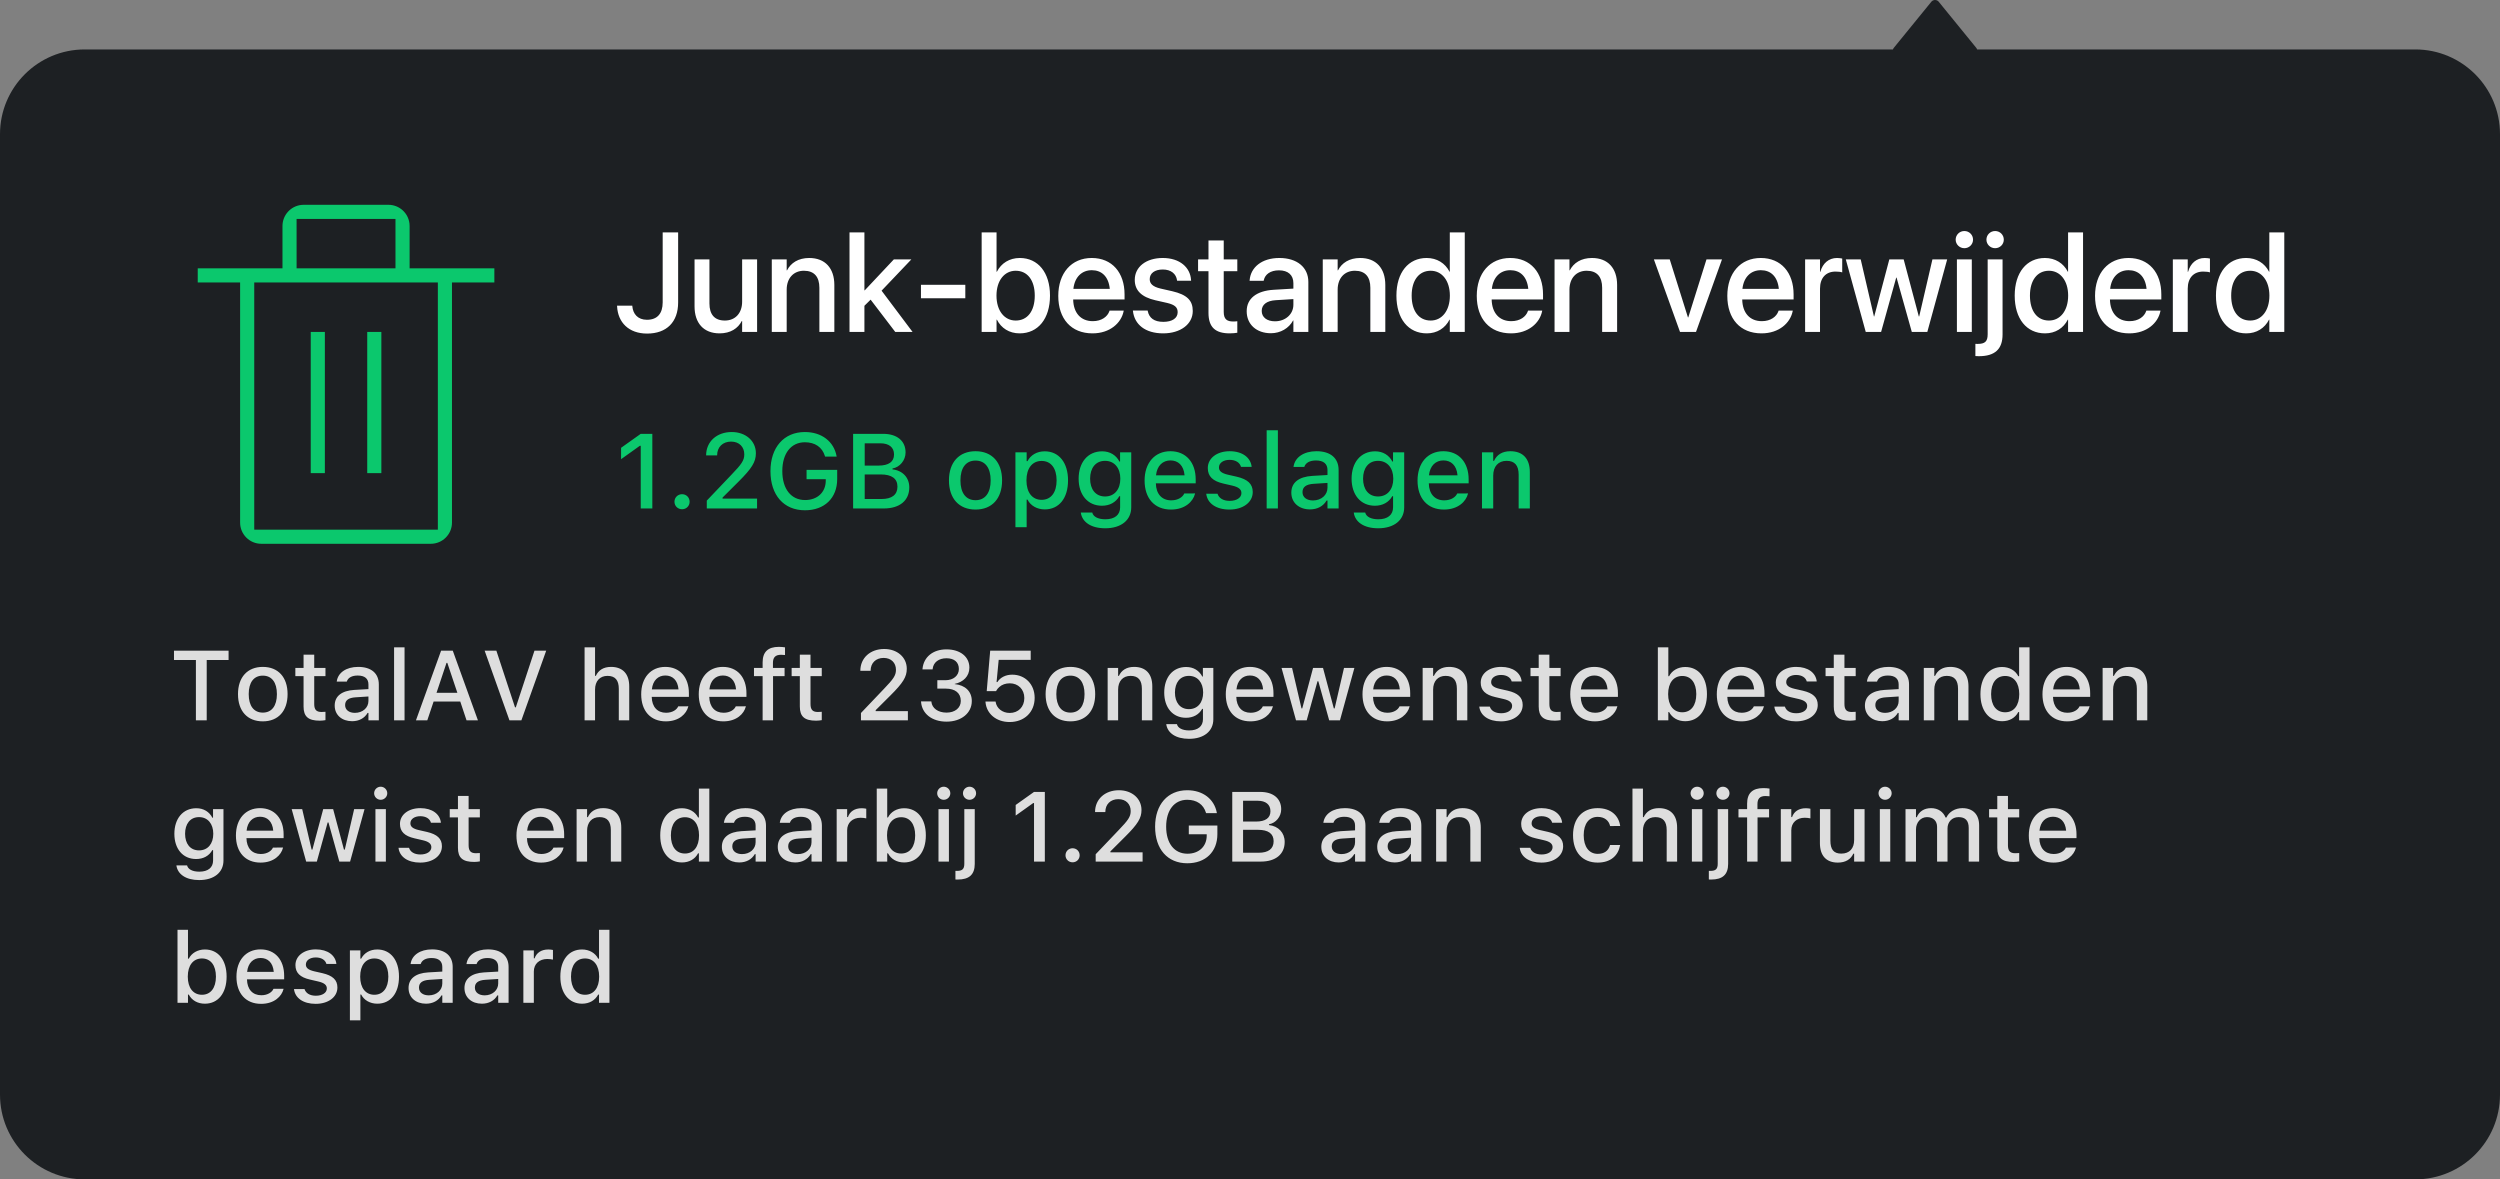
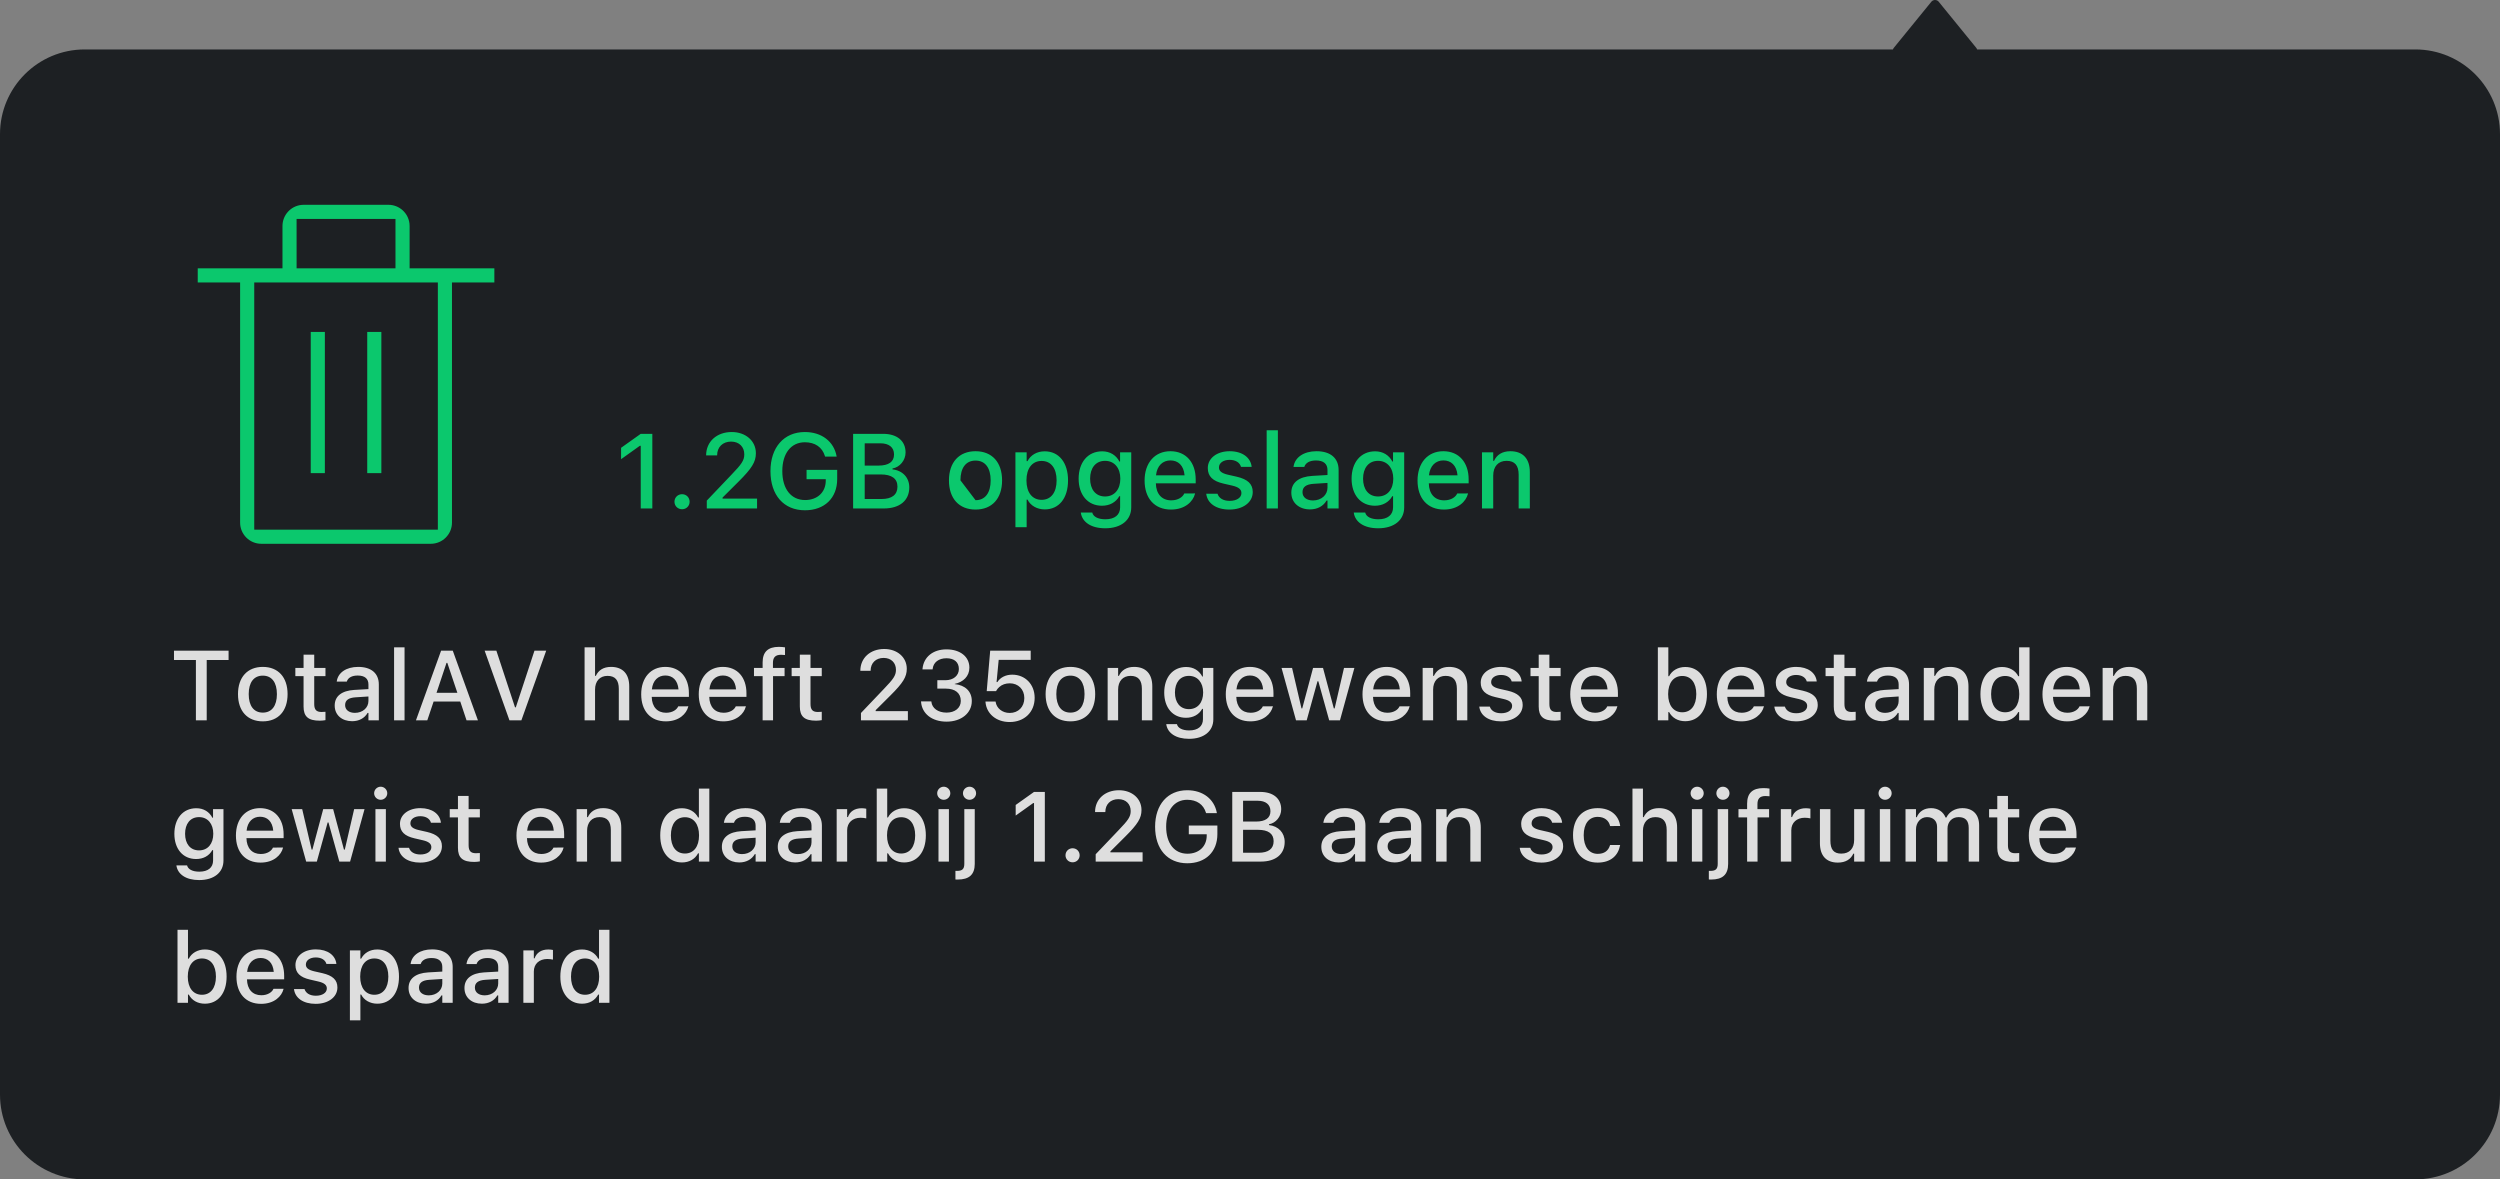
<svg xmlns="http://www.w3.org/2000/svg" width="354px" height="167px" viewBox="0 0 354 167" version="1.1">
  <rect x="0" y="0" width="354" height="167" fill="#808080" stroke="none" />
  <title>Snippet: Junk Files Cleaned Cropped</title>
  <g id="Snippet:-Junk-Files-Cleaned-Cropped" stroke="none" stroke-width="1" fill="none" fill-rule="evenodd">
    <g id="Notification">
      <g id="Background" fill="#1D2023">
        <path d="M274,0 C274.189,0 274.366,0.078 274.499,0.22 L274.499,0.22 L279.793,6.719 C279.869,6.8 279.925,6.896 279.96,7 L342,7 C348.627,7 354,12.373 354,19 L354,155 C354,161.627 348.627,167 342,167 L12,167 C5.373,167 8.11624501e-16,161.627 0,155 L0,19 C-8.11624501e-16,12.373 5.373,7 12,7 L268.04,7 C268.075,6.896 268.131,6.8 268.207,6.719 L268.207,6.719 L273.501,0.22 C273.634,0.078 273.811,0 274,0 Z" />
      </g>
      <g id="Text" transform="translate(24.636, 32.713)" fill-rule="nonzero">
        <path d="M4.635,69.287 L4.635,60.742 L7.731,60.742 L7.731,59.423 L0,59.423 L0,60.742 L3.104,60.742 L3.104,69.287 L4.635,69.287 Z M12.578,69.431 C14.752,69.431 16.085,67.975 16.085,65.582 L16.085,65.568 C16.085,63.176 14.745,61.72 12.578,61.72 C10.404,61.72 9.064,63.183 9.064,65.568 L9.064,65.582 C9.064,67.975 10.397,69.431 12.578,69.431 Z M12.578,68.193 C11.3,68.193 10.582,67.229 10.582,65.582 L10.582,65.568 C10.582,63.921 11.3,62.957 12.578,62.957 C13.85,62.957 14.574,63.921 14.574,65.568 L14.574,65.582 C14.574,67.223 13.85,68.193 12.578,68.193 Z M20.651,69.335 C20.938,69.335 21.212,69.301 21.451,69.26 L21.451,68.077 C21.246,68.098 21.116,68.104 20.891,68.104 C20.159,68.104 19.858,67.776 19.858,66.977 L19.858,63.032 L21.451,63.032 L21.451,61.863 L19.858,61.863 L19.858,59.99 L18.348,59.99 L18.348,61.863 L17.186,61.863 L17.186,63.032 L18.348,63.032 L18.348,67.332 C18.348,68.761 19.018,69.335 20.651,69.335 Z M25.218,69.41 C26.202,69.41 26.981,68.986 27.419,68.234 L27.535,68.234 L27.535,69.287 L29.005,69.287 L29.005,64.208 C29.005,62.649 27.952,61.72 26.086,61.72 C24.397,61.72 23.229,62.533 23.051,63.75 L23.044,63.798 L24.473,63.798 L24.479,63.771 C24.657,63.244 25.197,62.943 26.018,62.943 C27.022,62.943 27.535,63.395 27.535,64.208 L27.535,64.864 L25.525,64.98 C23.755,65.09 22.757,65.862 22.757,67.188 L22.757,67.202 C22.757,68.549 23.803,69.41 25.218,69.41 Z M25.614,68.228 C24.814,68.228 24.233,67.824 24.233,67.141 L24.233,67.127 C24.233,66.457 24.698,66.088 25.724,66.026 L27.535,65.91 L27.535,66.546 C27.535,67.503 26.722,68.228 25.614,68.228 Z M32.648,69.287 L32.648,58.951 L31.165,58.951 L31.165,69.287 L32.648,69.287 Z M35.868,69.287 L36.764,66.621 L40.537,66.621 L41.426,69.287 L43.039,69.287 L39.478,59.423 L37.823,59.423 L34.262,69.287 L35.868,69.287 Z M40.127,65.391 L37.174,65.391 L38.589,61.152 L38.705,61.152 L40.127,65.391 Z M49.191,69.287 L52.705,59.423 L51.044,59.423 L48.405,67.441 L48.289,67.441 L45.65,59.423 L43.989,59.423 L47.503,69.287 L49.191,69.287 Z M59.623,69.287 L59.623,64.933 C59.623,63.736 60.3,62.991 61.387,62.991 C62.474,62.991 62.986,63.6 62.986,64.83 L62.986,69.287 L64.463,69.287 L64.463,64.481 C64.463,62.711 63.547,61.72 61.886,61.72 C60.806,61.72 60.095,62.198 59.732,62.991 L59.623,62.991 L59.623,58.951 L58.14,58.951 L58.14,69.287 L59.623,69.287 Z M69.645,69.431 C71.545,69.431 72.57,68.337 72.816,67.359 L72.83,67.298 L71.401,67.305 L71.374,67.359 C71.196,67.742 70.629,68.214 69.679,68.214 C68.455,68.214 67.676,67.387 67.648,65.965 L72.912,65.965 L72.912,65.445 C72.912,63.217 71.641,61.72 69.569,61.72 C67.498,61.72 66.158,63.271 66.158,65.589 L66.158,65.596 C66.158,67.947 67.471,69.431 69.645,69.431 Z M71.442,64.905 L67.669,64.905 C67.799,63.627 68.564,62.937 69.576,62.937 C70.581,62.937 71.326,63.579 71.442,64.905 Z M77.793,69.431 C79.693,69.431 80.719,68.337 80.965,67.359 L80.979,67.298 L79.55,67.305 L79.522,67.359 C79.345,67.742 78.777,68.214 77.827,68.214 C76.604,68.214 75.824,67.387 75.797,65.965 L81.061,65.965 L81.061,65.445 C81.061,63.217 79.789,61.72 77.718,61.72 C75.646,61.72 74.307,63.271 74.307,65.589 L74.307,65.596 C74.307,67.947 75.619,69.431 77.793,69.431 Z M79.591,64.905 L75.817,64.905 C75.947,63.627 76.713,62.937 77.725,62.937 C78.729,62.937 79.475,63.579 79.591,64.905 Z M84.827,69.287 L84.827,63.032 L86.461,63.032 L86.461,61.863 L84.813,61.863 L84.813,61.152 C84.813,60.4 85.135,60.004 85.955,60.004 C86.188,60.004 86.386,60.018 86.522,60.038 L86.522,58.951 C86.27,58.91 85.982,58.883 85.647,58.883 C84.103,58.883 83.351,59.607 83.351,61.084 L83.351,61.863 L82.127,61.863 L82.127,63.032 L83.351,63.032 L83.351,69.287 L84.827,69.287 Z M90.925,69.335 C91.212,69.335 91.485,69.301 91.725,69.26 L91.725,68.077 C91.52,68.098 91.39,68.104 91.164,68.104 C90.433,68.104 90.132,67.776 90.132,66.977 L90.132,63.032 L91.725,63.032 L91.725,61.863 L90.132,61.863 L90.132,59.99 L88.621,59.99 L88.621,61.863 L87.459,61.863 L87.459,63.032 L88.621,63.032 L88.621,67.332 C88.621,68.761 89.291,69.335 90.925,69.335 Z M103.92,69.287 L103.92,67.981 L99.36,67.981 L99.36,67.845 L101.452,65.76 C103.243,63.982 103.763,63.121 103.763,62 L103.763,61.979 C103.763,60.353 102.409,59.184 100.57,59.184 C98.588,59.184 97.193,60.455 97.187,62.26 L97.2,62.273 L98.636,62.273 L98.643,62.253 C98.643,61.173 99.381,60.448 100.488,60.448 C101.568,60.448 102.231,61.159 102.231,62.123 L102.231,62.144 C102.231,62.943 101.855,63.449 100.55,64.81 L97.275,68.248 L97.275,69.287 L103.92,69.287 Z M109.396,69.472 C111.487,69.472 112.971,68.255 112.971,66.56 L112.971,66.546 C112.971,65.165 112,64.29 110.551,64.16 L110.551,64.126 C111.754,63.873 112.629,63.053 112.629,61.829 L112.629,61.815 C112.629,60.291 111.344,59.238 109.382,59.238 C107.454,59.238 106.142,60.339 105.991,62 L105.984,62.075 L107.42,62.075 L107.427,62.007 C107.522,61.077 108.288,60.496 109.382,60.496 C110.496,60.496 111.139,61.057 111.139,62.014 L111.139,62.027 C111.139,62.943 110.373,63.606 109.245,63.606 L108.09,63.606 L108.09,64.796 L109.293,64.796 C110.605,64.796 111.412,65.418 111.412,66.532 L111.412,66.546 C111.412,67.517 110.599,68.193 109.396,68.193 C108.172,68.193 107.345,67.564 107.249,66.669 L107.242,66.601 L105.779,66.601 L105.786,66.683 C105.916,68.316 107.29,69.472 109.396,69.472 Z M118.33,69.526 C120.408,69.526 121.871,68.132 121.871,66.108 L121.871,66.095 C121.871,64.201 120.545,62.82 118.692,62.82 C117.783,62.82 117.011,63.203 116.594,63.866 L116.478,63.866 L116.778,60.722 L121.311,60.722 L121.311,59.423 L115.575,59.423 L115.083,65.151 L116.402,65.151 C116.519,64.926 116.676,64.734 116.854,64.577 C117.243,64.222 117.756,64.044 118.357,64.044 C119.547,64.044 120.408,64.905 120.408,66.122 L120.408,66.136 C120.408,67.373 119.561,68.241 118.344,68.241 C117.264,68.241 116.478,67.551 116.348,66.683 L116.341,66.628 L114.905,66.628 L114.912,66.717 C115.049,68.316 116.389,69.526 118.33,69.526 Z M126.937,69.431 C129.11,69.431 130.443,67.975 130.443,65.582 L130.443,65.568 C130.443,63.176 129.104,61.72 126.937,61.72 C124.763,61.72 123.423,63.183 123.423,65.568 L123.423,65.582 C123.423,67.975 124.756,69.431 126.937,69.431 Z M126.937,68.193 C125.658,68.193 124.94,67.229 124.94,65.582 L124.94,65.568 C124.94,63.921 125.658,62.957 126.937,62.957 C128.208,62.957 128.933,63.921 128.933,65.568 L128.933,65.582 C128.933,67.223 128.208,68.193 126.937,68.193 Z M133.69,69.287 L133.69,64.933 C133.69,63.736 134.367,62.991 135.454,62.991 C136.541,62.991 137.054,63.6 137.054,64.83 L137.054,69.287 L138.53,69.287 L138.53,64.481 C138.53,62.711 137.614,61.72 135.953,61.72 C134.873,61.72 134.162,62.198 133.8,62.991 L133.69,62.991 L133.69,61.863 L132.207,61.863 L132.207,69.287 L133.69,69.287 Z M143.732,71.905 C145.838,71.905 147.171,70.825 147.171,69.137 L147.171,61.863 L145.694,61.863 L145.694,63.08 L145.605,63.08 C145.175,62.246 144.368,61.733 143.329,61.733 C141.401,61.733 140.219,63.23 140.219,65.35 L140.219,65.363 C140.219,67.455 141.395,68.925 143.302,68.925 C144.32,68.925 145.141,68.474 145.592,67.667 L145.701,67.667 L145.701,69.13 C145.701,70.142 144.977,70.716 143.753,70.716 C142.748,70.716 142.146,70.354 142.023,69.841 L142.017,69.827 L140.52,69.827 L140.506,69.841 C140.684,71.078 141.846,71.905 143.732,71.905 Z M143.712,67.701 C142.447,67.701 141.736,66.737 141.736,65.356 L141.736,65.343 C141.736,63.962 142.447,62.991 143.712,62.991 C144.963,62.991 145.729,63.962 145.729,65.343 L145.729,65.356 C145.729,66.744 144.97,67.701 143.712,67.701 Z M152.421,69.431 C154.321,69.431 155.347,68.337 155.593,67.359 L155.606,67.298 L154.178,67.305 L154.15,67.359 C153.973,67.742 153.405,68.214 152.455,68.214 C151.231,68.214 150.452,67.387 150.425,65.965 L155.688,65.965 L155.688,65.445 C155.688,63.217 154.417,61.72 152.346,61.72 C150.274,61.72 148.935,63.271 148.935,65.589 L148.935,65.596 C148.935,67.947 150.247,69.431 152.421,69.431 Z M154.219,64.905 L150.445,64.905 C150.575,63.627 151.341,62.937 152.353,62.937 C153.357,62.937 154.103,63.579 154.219,64.905 Z M160.392,69.287 L161.923,63.75 L162.039,63.75 L163.577,69.287 L165.102,69.287 L167.146,61.863 L165.676,61.863 L164.35,67.592 L164.233,67.592 L162.702,61.863 L161.294,61.863 L159.763,67.592 L159.653,67.592 L158.32,61.863 L156.83,61.863 L158.881,69.287 L160.392,69.287 Z M171.78,69.431 C173.681,69.431 174.706,68.337 174.952,67.359 L174.966,67.298 L173.537,67.305 L173.51,67.359 C173.332,67.742 172.765,68.214 171.814,68.214 C170.591,68.214 169.812,67.387 169.784,65.965 L175.048,65.965 L175.048,65.445 C175.048,63.217 173.776,61.72 171.705,61.72 C169.634,61.72 168.294,63.271 168.294,65.589 L168.294,65.596 C168.294,67.947 169.606,69.431 171.78,69.431 Z M173.578,64.905 L169.805,64.905 C169.935,63.627 170.7,62.937 171.712,62.937 C172.717,62.937 173.462,63.579 173.578,64.905 Z M178.295,69.287 L178.295,64.933 C178.295,63.736 178.972,62.991 180.059,62.991 C181.146,62.991 181.658,63.6 181.658,64.83 L181.658,69.287 L183.135,69.287 L183.135,64.481 C183.135,62.711 182.219,61.72 180.558,61.72 C179.478,61.72 178.767,62.198 178.404,62.991 L178.295,62.991 L178.295,61.863 L176.812,61.863 L176.812,69.287 L178.295,69.287 Z M187.899,69.431 C189.663,69.431 190.976,68.494 190.976,67.12 L190.976,67.106 C190.976,66.033 190.292,65.425 188.863,65.09 L187.688,64.823 C186.854,64.625 186.512,64.338 186.512,63.873 L186.512,63.859 C186.512,63.265 187.1,62.861 187.913,62.861 C188.747,62.861 189.273,63.251 189.417,63.771 L189.417,63.784 L190.832,63.784 L190.832,63.777 C190.702,62.567 189.615,61.72 187.92,61.72 C186.238,61.72 185.035,62.649 185.035,63.941 L185.035,63.948 C185.035,65.035 185.685,65.671 187.086,65.992 L188.269,66.266 C189.13,66.464 189.479,66.778 189.479,67.243 L189.479,67.257 C189.479,67.865 188.843,68.282 187.927,68.282 C187.045,68.282 186.505,67.906 186.32,67.346 L186.313,67.339 L184.83,67.339 L184.83,67.346 C184.974,68.59 186.108,69.431 187.899,69.431 Z M195.549,69.335 C195.836,69.335 196.109,69.301 196.349,69.26 L196.349,68.077 C196.144,68.098 196.014,68.104 195.788,68.104 C195.057,68.104 194.756,67.776 194.756,66.977 L194.756,63.032 L196.349,63.032 L196.349,61.863 L194.756,61.863 L194.756,59.99 L193.245,59.99 L193.245,61.863 L192.083,61.863 L192.083,63.032 L193.245,63.032 L193.245,67.332 C193.245,68.761 193.915,69.335 195.549,69.335 Z M201.195,69.431 C203.096,69.431 204.121,68.337 204.367,67.359 L204.381,67.298 L202.952,67.305 L202.925,67.359 C202.747,67.742 202.18,68.214 201.229,68.214 C200.006,68.214 199.227,67.387 199.199,65.965 L204.463,65.965 L204.463,65.445 C204.463,63.217 203.191,61.72 201.12,61.72 C199.049,61.72 197.709,63.271 197.709,65.589 L197.709,65.596 C197.709,67.947 199.021,69.431 201.195,69.431 Z M202.993,64.905 L199.22,64.905 C199.35,63.627 200.115,62.937 201.127,62.937 C202.132,62.937 202.877,63.579 202.993,64.905 Z M213.992,69.41 C215.865,69.41 217.068,67.913 217.068,65.582 L217.068,65.568 C217.068,63.217 215.879,61.733 213.992,61.733 C212.974,61.733 212.105,62.239 211.709,63.039 L211.6,63.039 L211.6,58.951 L210.116,58.951 L210.116,69.287 L211.6,69.287 L211.6,68.118 L211.709,68.118 C212.14,68.932 212.953,69.41 213.992,69.41 Z M213.575,68.146 C212.338,68.146 211.572,67.168 211.572,65.582 L211.572,65.568 C211.572,63.982 212.338,63.005 213.575,63.005 C214.812,63.005 215.558,63.976 215.558,65.568 L215.558,65.582 C215.558,67.175 214.812,68.146 213.575,68.146 Z M221.949,69.431 C223.85,69.431 224.875,68.337 225.121,67.359 L225.135,67.298 L223.706,67.305 L223.679,67.359 C223.501,67.742 222.934,68.214 221.983,68.214 C220.76,68.214 219.98,67.387 219.953,65.965 L225.217,65.965 L225.217,65.445 C225.217,63.217 223.945,61.72 221.874,61.72 C219.803,61.72 218.463,63.271 218.463,65.589 L218.463,65.596 C218.463,67.947 219.775,69.431 221.949,69.431 Z M223.747,64.905 L219.974,64.905 C220.104,63.627 220.869,62.937 221.881,62.937 C222.886,62.937 223.631,63.579 223.747,64.905 Z M229.681,69.431 C231.444,69.431 232.757,68.494 232.757,67.12 L232.757,67.106 C232.757,66.033 232.073,65.425 230.645,65.09 L229.469,64.823 C228.635,64.625 228.293,64.338 228.293,63.873 L228.293,63.859 C228.293,63.265 228.881,62.861 229.694,62.861 C230.528,62.861 231.055,63.251 231.198,63.771 L231.198,63.784 L232.613,63.784 L232.613,63.777 C232.483,62.567 231.396,61.72 229.701,61.72 C228.02,61.72 226.816,62.649 226.816,63.941 L226.816,63.948 C226.816,65.035 227.466,65.671 228.867,65.992 L230.05,66.266 C230.911,66.464 231.26,66.778 231.26,67.243 L231.26,67.257 C231.26,67.865 230.624,68.282 229.708,68.282 C228.826,68.282 228.286,67.906 228.102,67.346 L228.095,67.339 L226.611,67.339 L226.611,67.346 C226.755,68.59 227.89,69.431 229.681,69.431 Z M237.33,69.335 C237.617,69.335 237.891,69.301 238.13,69.26 L238.13,68.077 C237.925,68.098 237.795,68.104 237.569,68.104 C236.838,68.104 236.537,67.776 236.537,66.977 L236.537,63.032 L238.13,63.032 L238.13,61.863 L236.537,61.863 L236.537,59.99 L235.026,59.99 L235.026,61.863 L233.864,61.863 L233.864,63.032 L235.026,63.032 L235.026,67.332 C235.026,68.761 235.696,69.335 237.33,69.335 Z M241.896,69.41 C242.881,69.41 243.66,68.986 244.098,68.234 L244.214,68.234 L244.214,69.287 L245.684,69.287 L245.684,64.208 C245.684,62.649 244.631,61.72 242.765,61.72 C241.076,61.72 239.907,62.533 239.729,63.75 L239.723,63.798 L241.151,63.798 L241.158,63.771 C241.336,63.244 241.876,62.943 242.696,62.943 C243.701,62.943 244.214,63.395 244.214,64.208 L244.214,64.864 L242.204,64.98 C240.434,65.09 239.436,65.862 239.436,67.188 L239.436,67.202 C239.436,68.549 240.481,69.41 241.896,69.41 Z M242.293,68.228 C241.493,68.228 240.912,67.824 240.912,67.141 L240.912,67.127 C240.912,66.457 241.377,66.088 242.402,66.026 L244.214,65.91 L244.214,66.546 C244.214,67.503 243.4,68.228 242.293,68.228 Z M249.259,69.287 L249.259,64.933 C249.259,63.736 249.936,62.991 251.022,62.991 C252.109,62.991 252.622,63.6 252.622,64.83 L252.622,69.287 L254.099,69.287 L254.099,64.481 C254.099,62.711 253.183,61.72 251.521,61.72 C250.441,61.72 249.73,62.198 249.368,62.991 L249.259,62.991 L249.259,61.863 L247.775,61.863 L247.775,69.287 L249.259,69.287 Z M258.87,69.41 C259.909,69.41 260.723,68.932 261.153,68.118 L261.27,68.118 L261.27,69.287 L262.746,69.287 L262.746,58.951 L261.27,58.951 L261.27,63.039 L261.153,63.039 C260.757,62.239 259.889,61.733 258.87,61.733 C256.983,61.733 255.794,63.217 255.794,65.568 L255.794,65.582 C255.794,67.913 257.004,69.41 258.87,69.41 Z M259.294,68.146 C258.05,68.146 257.305,67.175 257.305,65.582 L257.305,65.568 C257.305,63.976 258.05,63.005 259.294,63.005 C260.524,63.005 261.29,63.982 261.29,65.568 L261.29,65.582 C261.29,67.168 260.531,68.146 259.294,68.146 Z M268.064,69.431 C269.965,69.431 270.99,68.337 271.236,67.359 L271.25,67.298 L269.821,67.305 L269.794,67.359 C269.616,67.742 269.049,68.214 268.099,68.214 C266.875,68.214 266.096,67.387 266.068,65.965 L271.332,65.965 L271.332,65.445 C271.332,63.217 270.061,61.72 267.989,61.72 C265.918,61.72 264.578,63.271 264.578,65.589 L264.578,65.596 C264.578,67.947 265.891,69.431 268.064,69.431 Z M269.862,64.905 L266.089,64.905 C266.219,63.627 266.984,62.937 267.996,62.937 C269.001,62.937 269.746,63.579 269.862,64.905 Z M274.579,69.287 L274.579,64.933 C274.579,63.736 275.256,62.991 276.343,62.991 C277.43,62.991 277.942,63.6 277.942,64.83 L277.942,69.287 L279.419,69.287 L279.419,64.481 C279.419,62.711 278.503,61.72 276.842,61.72 C275.762,61.72 275.051,62.198 274.688,62.991 L274.579,62.991 L274.579,61.863 L273.096,61.863 L273.096,69.287 L274.579,69.287 Z M3.568,91.905 C5.674,91.905 7.007,90.825 7.007,89.137 L7.007,81.863 L5.53,81.863 L5.53,83.08 L5.441,83.08 C5.011,82.246 4.204,81.733 3.165,81.733 C1.237,81.733 0.055,83.23 0.055,85.35 L0.055,85.363 C0.055,87.455 1.23,88.925 3.138,88.925 C4.156,88.925 4.977,88.474 5.428,87.667 L5.537,87.667 L5.537,89.13 C5.537,90.142 4.812,90.716 3.589,90.716 C2.584,90.716 1.982,90.354 1.859,89.841 L1.853,89.827 L0.355,89.827 L0.342,89.841 C0.52,91.078 1.682,91.905 3.568,91.905 Z M3.548,87.701 C2.283,87.701 1.572,86.737 1.572,85.356 L1.572,85.343 C1.572,83.962 2.283,82.991 3.548,82.991 C4.799,82.991 5.564,83.962 5.564,85.343 L5.564,85.356 C5.564,86.744 4.806,87.701 3.548,87.701 Z M12.257,89.431 C14.157,89.431 15.183,88.337 15.429,87.359 L15.442,87.298 L14.014,87.305 L13.986,87.359 C13.809,87.742 13.241,88.214 12.291,88.214 C11.067,88.214 10.288,87.387 10.261,85.965 L15.524,85.965 L15.524,85.445 C15.524,83.217 14.253,81.72 12.182,81.72 C10.11,81.72 8.771,83.271 8.771,85.589 L8.771,85.596 C8.771,87.947 10.083,89.431 12.257,89.431 Z M14.055,84.905 L10.281,84.905 C10.411,83.627 11.177,82.937 12.188,82.937 C13.193,82.937 13.938,83.579 14.055,84.905 Z M20.228,89.287 L21.759,83.75 L21.875,83.75 L23.413,89.287 L24.938,89.287 L26.981,81.863 L25.512,81.863 L24.186,87.592 L24.069,87.592 L22.538,81.863 L21.13,81.863 L19.599,87.592 L19.489,87.592 L18.156,81.863 L16.666,81.863 L18.717,89.287 L20.228,89.287 Z M29.271,80.537 C29.777,80.537 30.201,80.12 30.201,79.614 C30.201,79.102 29.777,78.685 29.271,78.685 C28.759,78.685 28.342,79.102 28.342,79.614 C28.342,80.12 28.759,80.537 29.271,80.537 Z M30.003,89.287 L30.003,81.863 L28.526,81.863 L28.526,89.287 L30.003,89.287 Z M34.863,89.431 C36.627,89.431 37.939,88.494 37.939,87.12 L37.939,87.106 C37.939,86.033 37.256,85.425 35.827,85.09 L34.651,84.823 C33.817,84.625 33.476,84.338 33.476,83.873 L33.476,83.859 C33.476,83.265 34.063,82.861 34.877,82.861 C35.711,82.861 36.237,83.251 36.381,83.771 L36.381,83.784 L37.796,83.784 L37.796,83.777 C37.666,82.567 36.579,81.72 34.884,81.72 C33.202,81.72 31.999,82.649 31.999,83.941 L31.999,83.948 C31.999,85.035 32.648,85.671 34.05,85.992 L35.232,86.266 C36.094,86.464 36.442,86.778 36.442,87.243 L36.442,87.257 C36.442,87.865 35.807,88.282 34.891,88.282 C34.009,88.282 33.469,87.906 33.284,87.346 L33.277,87.339 L31.794,87.339 L31.794,87.346 C31.938,88.59 33.072,89.431 34.863,89.431 Z M42.513,89.335 C42.8,89.335 43.073,89.301 43.312,89.26 L43.312,88.077 C43.107,88.098 42.978,88.104 42.752,88.104 C42.021,88.104 41.72,87.776 41.72,86.977 L41.72,83.032 L43.312,83.032 L43.312,81.863 L41.72,81.863 L41.72,79.99 L40.209,79.99 L40.209,81.863 L39.047,81.863 L39.047,83.032 L40.209,83.032 L40.209,87.332 C40.209,88.761 40.879,89.335 42.513,89.335 Z M51.98,89.431 C53.881,89.431 54.906,88.337 55.152,87.359 L55.166,87.298 L53.737,87.305 L53.71,87.359 C53.532,87.742 52.965,88.214 52.015,88.214 C50.791,88.214 50.012,87.387 49.984,85.965 L55.248,85.965 L55.248,85.445 C55.248,83.217 53.977,81.72 51.905,81.72 C49.834,81.72 48.494,83.271 48.494,85.589 L48.494,85.596 C48.494,87.947 49.807,89.431 51.98,89.431 Z M53.778,84.905 L50.005,84.905 C50.135,83.627 50.9,82.937 51.912,82.937 C52.917,82.937 53.662,83.579 53.778,84.905 Z M58.495,89.287 L58.495,84.933 C58.495,83.736 59.172,82.991 60.259,82.991 C61.346,82.991 61.858,83.6 61.858,84.83 L61.858,89.287 L63.335,89.287 L63.335,84.481 C63.335,82.711 62.419,81.72 60.758,81.72 C59.678,81.72 58.967,82.198 58.604,82.991 L58.495,82.991 L58.495,81.863 L57.012,81.863 L57.012,89.287 L58.495,89.287 Z M71.928,89.41 C72.967,89.41 73.78,88.932 74.211,88.118 L74.327,88.118 L74.327,89.287 L75.804,89.287 L75.804,78.951 L74.327,78.951 L74.327,83.039 L74.211,83.039 C73.814,82.239 72.946,81.733 71.928,81.733 C70.041,81.733 68.852,83.217 68.852,85.568 L68.852,85.582 C68.852,87.913 70.062,89.41 71.928,89.41 Z M72.352,88.146 C71.107,88.146 70.362,87.175 70.362,85.582 L70.362,85.568 C70.362,83.976 71.107,83.005 72.352,83.005 C73.582,83.005 74.348,83.982 74.348,85.568 L74.348,85.582 C74.348,87.168 73.589,88.146 72.352,88.146 Z M80.042,89.41 C81.026,89.41 81.806,88.986 82.243,88.234 L82.359,88.234 L82.359,89.287 L83.829,89.287 L83.829,84.208 C83.829,82.649 82.776,81.72 80.91,81.72 C79.222,81.72 78.053,82.533 77.875,83.75 L77.868,83.798 L79.297,83.798 L79.304,83.771 C79.481,83.244 80.021,82.943 80.842,82.943 C81.847,82.943 82.359,83.395 82.359,84.208 L82.359,84.864 L80.35,84.98 C78.579,85.09 77.581,85.862 77.581,87.188 L77.581,87.202 C77.581,88.549 78.627,89.41 80.042,89.41 Z M80.438,88.228 C79.639,88.228 79.058,87.824 79.058,87.141 L79.058,87.127 C79.058,86.457 79.522,86.088 80.548,86.026 L82.359,85.91 L82.359,86.546 C82.359,87.503 81.546,88.228 80.438,88.228 Z M87.958,89.41 C88.942,89.41 89.722,88.986 90.159,88.234 L90.275,88.234 L90.275,89.287 L91.745,89.287 L91.745,84.208 C91.745,82.649 90.692,81.72 88.826,81.72 C87.138,81.72 85.969,82.533 85.791,83.75 L85.784,83.798 L87.213,83.798 L87.22,83.771 C87.397,83.244 87.938,82.943 88.758,82.943 C89.763,82.943 90.275,83.395 90.275,84.208 L90.275,84.864 L88.266,84.98 C86.495,85.09 85.497,85.862 85.497,87.188 L85.497,87.202 C85.497,88.549 86.543,89.41 87.958,89.41 Z M88.354,88.228 C87.555,88.228 86.974,87.824 86.974,87.141 L86.974,87.127 C86.974,86.457 87.438,86.088 88.464,86.026 L90.275,85.91 L90.275,86.546 C90.275,87.503 89.462,88.228 88.354,88.228 Z M95.32,89.287 L95.32,84.851 C95.32,83.777 96.093,83.08 97.228,83.08 C97.508,83.08 97.761,83.114 98.027,83.169 L98.027,81.802 C97.877,81.768 97.617,81.733 97.378,81.733 C96.387,81.733 95.696,82.198 95.43,82.984 L95.32,82.984 L95.32,81.863 L93.837,81.863 L93.837,89.287 L95.32,89.287 Z M103.387,89.41 C105.26,89.41 106.463,87.913 106.463,85.582 L106.463,85.568 C106.463,83.217 105.273,81.733 103.387,81.733 C102.368,81.733 101.5,82.239 101.104,83.039 L100.994,83.039 L100.994,78.951 L99.511,78.951 L99.511,89.287 L100.994,89.287 L100.994,88.118 L101.104,88.118 C101.534,88.932 102.348,89.41 103.387,89.41 Z M102.97,88.146 C101.732,88.146 100.967,87.168 100.967,85.582 L100.967,85.568 C100.967,83.982 101.732,83.005 102.97,83.005 C104.207,83.005 104.952,83.976 104.952,85.568 L104.952,85.582 C104.952,87.175 104.207,88.146 102.97,88.146 Z M108.999,80.537 C109.505,80.537 109.929,80.12 109.929,79.614 C109.929,79.102 109.505,78.685 108.999,78.685 C108.486,78.685 108.069,79.102 108.069,79.614 C108.069,80.12 108.486,80.537 108.999,80.537 Z M109.73,89.287 L109.73,81.863 L108.254,81.863 L108.254,89.287 L109.73,89.287 Z M112.649,80.537 C113.162,80.537 113.579,80.12 113.579,79.614 C113.579,79.102 113.162,78.685 112.649,78.685 C112.137,78.685 111.72,79.102 111.72,79.614 C111.72,80.12 112.137,80.537 112.649,80.537 Z M110.981,91.83 C112.595,91.83 113.388,91.133 113.388,89.608 L113.388,81.863 L111.911,81.863 L111.911,89.602 C111.911,90.347 111.617,90.606 110.858,90.606 L110.653,90.606 L110.653,90.606 L110.653,91.823 C110.742,91.823 110.872,91.83 110.981,91.83 Z M123.313,89.287 L123.313,79.423 L121.782,79.423 L119.185,81.269 L119.185,82.772 L121.666,81.002 L121.782,81.002 L121.782,89.287 L123.313,89.287 Z M127.244,89.39 C127.812,89.39 128.242,88.952 128.242,88.398 C128.242,87.838 127.812,87.4 127.244,87.4 C126.677,87.4 126.239,87.838 126.239,88.398 C126.239,88.952 126.677,89.39 127.244,89.39 Z M137.156,89.287 L137.156,87.981 L132.597,87.981 L132.597,87.845 L134.688,85.76 C136.479,83.982 136.999,83.121 136.999,82 L136.999,81.979 C136.999,80.353 135.646,79.184 133.807,79.184 C131.824,79.184 130.43,80.455 130.423,82.26 L130.437,82.273 L131.872,82.273 L131.879,82.253 C131.879,81.173 132.617,80.448 133.725,80.448 C134.805,80.448 135.468,81.159 135.468,82.123 L135.468,82.144 C135.468,82.943 135.092,83.449 133.786,84.81 L130.512,88.248 L130.512,89.287 L137.156,89.287 Z M143.486,89.526 C146.07,89.526 147.745,87.906 147.745,85.404 L147.745,84.181 L143.698,84.181 L143.698,85.418 L146.234,85.418 L146.234,85.637 C146.221,87.154 145.12,88.173 143.507,88.173 C141.654,88.173 140.492,86.71 140.492,84.352 L140.492,84.338 C140.492,82.014 141.647,80.537 143.473,80.537 C144.826,80.537 145.77,81.193 146.125,82.362 L146.146,82.431 L147.677,82.431 L147.663,82.362 C147.308,80.455 145.715,79.184 143.473,79.184 C140.711,79.184 138.927,81.214 138.927,84.345 L138.927,84.358 C138.927,87.53 140.69,89.526 143.486,89.526 Z M153.904,89.287 C156.01,89.287 157.274,88.234 157.274,86.505 L157.274,86.491 C157.274,85.206 156.386,84.263 155.053,84.119 L155.053,84.003 C156.023,83.839 156.782,82.916 156.782,81.891 L156.782,81.877 C156.782,80.366 155.668,79.423 153.815,79.423 L149.851,79.423 L149.851,89.287 L153.904,89.287 Z M153.2,83.62 L151.382,83.62 L151.382,80.674 L153.46,80.674 C154.595,80.674 155.258,81.214 155.258,82.144 L155.258,82.157 C155.258,83.114 154.554,83.62 153.2,83.62 Z M153.597,88.036 L151.382,88.036 L151.382,84.789 L153.508,84.789 C154.95,84.789 155.709,85.336 155.709,86.396 L155.709,86.409 C155.709,87.469 154.978,88.036 153.597,88.036 Z M164.924,89.41 C165.908,89.41 166.688,88.986 167.125,88.234 L167.241,88.234 L167.241,89.287 L168.711,89.287 L168.711,84.208 C168.711,82.649 167.658,81.72 165.792,81.72 C164.104,81.72 162.935,82.533 162.757,83.75 L162.75,83.798 L164.179,83.798 L164.186,83.771 C164.363,83.244 164.903,82.943 165.724,82.943 C166.729,82.943 167.241,83.395 167.241,84.208 L167.241,84.864 L165.231,84.98 C163.461,85.09 162.463,85.862 162.463,87.188 L162.463,87.202 C162.463,88.549 163.509,89.41 164.924,89.41 Z M165.32,88.228 C164.521,88.228 163.939,87.824 163.939,87.141 L163.939,87.127 C163.939,86.457 164.404,86.088 165.43,86.026 L167.241,85.91 L167.241,86.546 C167.241,87.503 166.428,88.228 165.32,88.228 Z M172.84,89.41 C173.824,89.41 174.604,88.986 175.041,88.234 L175.157,88.234 L175.157,89.287 L176.627,89.287 L176.627,84.208 C176.627,82.649 175.574,81.72 173.708,81.72 C172.02,81.72 170.851,82.533 170.673,83.75 L170.666,83.798 L172.095,83.798 L172.102,83.771 C172.279,83.244 172.819,82.943 173.64,82.943 C174.645,82.943 175.157,83.395 175.157,84.208 L175.157,84.864 L173.147,84.98 C171.377,85.09 170.379,85.862 170.379,87.188 L170.379,87.202 C170.379,88.549 171.425,89.41 172.84,89.41 Z M173.236,88.228 C172.437,88.228 171.855,87.824 171.855,87.141 L171.855,87.127 C171.855,86.457 172.32,86.088 173.346,86.026 L175.157,85.91 L175.157,86.546 C175.157,87.503 174.344,88.228 173.236,88.228 Z M180.202,89.287 L180.202,84.933 C180.202,83.736 180.879,82.991 181.966,82.991 C183.053,82.991 183.565,83.6 183.565,84.83 L183.565,89.287 L185.042,89.287 L185.042,84.481 C185.042,82.711 184.126,81.72 182.465,81.72 C181.385,81.72 180.674,82.198 180.312,82.991 L180.202,82.991 L180.202,81.863 L178.719,81.863 L178.719,89.287 L180.202,89.287 Z M193.628,89.431 C195.392,89.431 196.704,88.494 196.704,87.12 L196.704,87.106 C196.704,86.033 196.021,85.425 194.592,85.09 L193.416,84.823 C192.582,84.625 192.24,84.338 192.24,83.873 L192.24,83.859 C192.24,83.265 192.828,82.861 193.642,82.861 C194.476,82.861 195.002,83.251 195.146,83.771 L195.146,83.784 L196.561,83.784 L196.561,83.777 C196.431,82.567 195.344,81.72 193.648,81.72 C191.967,81.72 190.764,82.649 190.764,83.941 L190.764,83.948 C190.764,85.035 191.413,85.671 192.814,85.992 L193.997,86.266 C194.858,86.464 195.207,86.778 195.207,87.243 L195.207,87.257 C195.207,87.865 194.571,88.282 193.655,88.282 C192.773,88.282 192.233,87.906 192.049,87.346 L192.042,87.339 L190.559,87.339 L190.559,87.346 C190.702,88.59 191.837,89.431 193.628,89.431 Z M201.599,89.431 C203.438,89.431 204.497,88.439 204.764,86.997 L204.777,86.936 L203.355,86.936 L203.342,86.97 C203.103,87.77 202.528,88.193 201.599,88.193 C200.375,88.193 199.616,87.195 199.616,85.555 L199.616,85.541 C199.616,83.941 200.361,82.957 201.599,82.957 C202.583,82.957 203.185,83.504 203.349,84.235 L203.355,84.256 L204.777,84.249 L204.777,84.215 C204.572,82.772 203.458,81.72 201.592,81.72 C199.425,81.72 198.105,83.189 198.105,85.541 L198.105,85.555 C198.105,87.954 199.432,89.431 201.599,89.431 Z M208.004,89.287 L208.004,84.933 C208.004,83.736 208.681,82.991 209.768,82.991 C210.854,82.991 211.367,83.6 211.367,84.83 L211.367,89.287 L212.844,89.287 L212.844,84.481 C212.844,82.711 211.928,81.72 210.267,81.72 C209.187,81.72 208.476,82.198 208.113,82.991 L208.004,82.991 L208.004,78.951 L206.521,78.951 L206.521,89.287 L208.004,89.287 Z M215.681,80.537 C216.187,80.537 216.61,80.12 216.61,79.614 C216.61,79.102 216.187,78.685 215.681,78.685 C215.168,78.685 214.751,79.102 214.751,79.614 C214.751,80.12 215.168,80.537 215.681,80.537 Z M216.412,89.287 L216.412,81.863 L214.936,81.863 L214.936,89.287 L216.412,89.287 Z M219.331,80.537 C219.844,80.537 220.261,80.12 220.261,79.614 C220.261,79.102 219.844,78.685 219.331,78.685 C218.818,78.685 218.401,79.102 218.401,79.614 C218.401,80.12 218.818,80.537 219.331,80.537 Z M217.663,91.83 C219.276,91.83 220.069,91.133 220.069,89.608 L220.069,81.863 L218.593,81.863 L218.593,89.602 C218.593,90.347 218.299,90.606 217.54,90.606 L217.335,90.606 L217.335,90.606 L217.335,91.823 C217.424,91.823 217.554,91.83 217.663,91.83 Z M224.232,89.287 L224.232,83.032 L225.866,83.032 L225.866,81.863 L224.219,81.863 L224.219,81.152 C224.219,80.4 224.54,80.004 225.36,80.004 C225.593,80.004 225.791,80.018 225.928,80.038 L225.928,78.951 C225.675,78.91 225.388,78.883 225.053,78.883 C223.508,78.883 222.756,79.607 222.756,81.084 L222.756,81.863 L221.532,81.863 L221.532,83.032 L222.756,83.032 L222.756,89.287 L224.232,89.287 Z M229.011,89.287 L229.011,84.851 C229.011,83.777 229.783,83.08 230.918,83.08 C231.198,83.08 231.451,83.114 231.718,83.169 L231.718,81.802 C231.567,81.768 231.308,81.733 231.068,81.733 C230.077,81.733 229.387,82.198 229.12,82.984 L229.011,82.984 L229.011,81.863 L227.527,81.863 L227.527,89.287 L229.011,89.287 Z M235.607,89.431 C236.688,89.431 237.439,88.966 237.795,88.166 L237.911,88.166 L237.911,89.287 L239.388,89.287 L239.388,81.863 L237.911,81.863 L237.911,86.218 C237.911,87.414 237.275,88.159 236.086,88.159 C234.999,88.159 234.548,87.551 234.548,86.32 L234.548,81.863 L233.064,81.863 L233.064,86.669 C233.064,88.426 233.933,89.431 235.607,89.431 Z M242.293,80.537 C242.799,80.537 243.223,80.12 243.223,79.614 C243.223,79.102 242.799,78.685 242.293,78.685 C241.78,78.685 241.363,79.102 241.363,79.614 C241.363,80.12 241.78,80.537 242.293,80.537 Z M243.024,89.287 L243.024,81.863 L241.548,81.863 L241.548,89.287 L243.024,89.287 Z M246.668,89.287 L246.668,84.728 C246.668,83.757 247.331,82.991 248.227,82.991 C249.102,82.991 249.655,83.524 249.655,84.372 L249.655,89.287 L251.132,89.287 L251.132,84.591 C251.132,83.695 251.754,82.991 252.697,82.991 C253.668,82.991 254.133,83.497 254.133,84.522 L254.133,89.287 L255.609,89.287 L255.609,84.167 C255.609,82.622 254.734,81.72 253.237,81.72 C252.205,81.72 251.351,82.246 250.975,83.046 L250.858,83.046 C250.53,82.246 249.812,81.72 248.801,81.72 C247.83,81.72 247.105,82.191 246.777,83.005 L246.668,83.005 L246.668,81.863 L245.185,81.863 L245.185,89.287 L246.668,89.287 Z M260.483,89.335 C260.771,89.335 261.044,89.301 261.283,89.26 L261.283,88.077 C261.078,88.098 260.948,88.104 260.723,88.104 C259.991,88.104 259.69,87.776 259.69,86.977 L259.69,83.032 L261.283,83.032 L261.283,81.863 L259.69,81.863 L259.69,79.99 L258.18,79.99 L258.18,81.863 L257.018,81.863 L257.018,83.032 L258.18,83.032 L258.18,87.332 C258.18,88.761 258.85,89.335 260.483,89.335 Z M266.13,89.431 C268.03,89.431 269.056,88.337 269.302,87.359 L269.315,87.298 L267.887,87.305 L267.859,87.359 C267.682,87.742 267.114,88.214 266.164,88.214 C264.94,88.214 264.161,87.387 264.134,85.965 L269.397,85.965 L269.397,85.445 C269.397,83.217 268.126,81.72 266.055,81.72 C263.983,81.72 262.644,83.271 262.644,85.589 L262.644,85.596 C262.644,87.947 263.956,89.431 266.13,89.431 Z M267.928,84.905 L264.154,84.905 C264.284,83.627 265.05,82.937 266.062,82.937 C267.066,82.937 267.812,83.579 267.928,84.905 Z M4.375,109.41 C6.248,109.41 7.451,107.913 7.451,105.582 L7.451,105.568 C7.451,103.217 6.262,101.733 4.375,101.733 C3.356,101.733 2.488,102.239 2.092,103.039 L1.982,103.039 L1.982,98.951 L0.499,98.951 L0.499,109.287 L1.982,109.287 L1.982,108.118 L2.092,108.118 C2.522,108.932 3.336,109.41 4.375,109.41 Z M3.958,108.146 C2.721,108.146 1.955,107.168 1.955,105.582 L1.955,105.568 C1.955,103.982 2.721,103.005 3.958,103.005 C5.195,103.005 5.94,103.976 5.94,105.568 L5.94,105.582 C5.94,107.175 5.195,108.146 3.958,108.146 Z M12.332,109.431 C14.232,109.431 15.258,108.337 15.504,107.359 L15.518,107.298 L14.089,107.305 L14.062,107.359 C13.884,107.742 13.316,108.214 12.366,108.214 C11.143,108.214 10.363,107.387 10.336,105.965 L15.6,105.965 L15.6,105.445 C15.6,103.217 14.328,101.72 12.257,101.72 C10.186,101.72 8.846,103.271 8.846,105.589 L8.846,105.596 C8.846,107.947 10.158,109.431 12.332,109.431 Z M14.13,104.905 L10.356,104.905 C10.486,103.627 11.252,102.937 12.264,102.937 C13.269,102.937 14.014,103.579 14.13,104.905 Z M20.063,109.431 C21.827,109.431 23.14,108.494 23.14,107.12 L23.14,107.106 C23.14,106.033 22.456,105.425 21.027,105.09 L19.852,104.823 C19.018,104.625 18.676,104.338 18.676,103.873 L18.676,103.859 C18.676,103.265 19.264,102.861 20.077,102.861 C20.911,102.861 21.438,103.251 21.581,103.771 L21.581,103.784 L22.996,103.784 L22.996,103.777 C22.866,102.567 21.779,101.72 20.084,101.72 C18.402,101.72 17.199,102.649 17.199,103.941 L17.199,103.948 C17.199,105.035 17.849,105.671 19.25,105.992 L20.433,106.266 C21.294,106.464 21.643,106.778 21.643,107.243 L21.643,107.257 C21.643,107.865 21.007,108.282 20.091,108.282 C19.209,108.282 18.669,107.906 18.484,107.346 L18.478,107.339 L16.994,107.339 L16.994,107.346 C17.138,108.59 18.272,109.431 20.063,109.431 Z M26.394,111.762 L26.394,108.111 L26.503,108.111 C26.899,108.911 27.768,109.41 28.786,109.41 C30.673,109.41 31.862,107.934 31.862,105.582 L31.862,105.568 C31.862,103.23 30.659,101.733 28.786,101.733 C27.747,101.733 26.934,102.219 26.503,103.032 L26.394,103.032 L26.394,101.863 L24.91,101.863 L24.91,111.762 L26.394,111.762 Z M28.369,108.146 C27.132,108.146 26.366,107.168 26.366,105.582 L26.366,105.568 C26.366,103.982 27.132,103.005 28.369,103.005 C29.606,103.005 30.352,103.969 30.352,105.568 L30.352,105.582 C30.352,107.175 29.606,108.146 28.369,108.146 Z M35.677,109.41 C36.661,109.41 37.44,108.986 37.878,108.234 L37.994,108.234 L37.994,109.287 L39.464,109.287 L39.464,104.208 C39.464,102.649 38.411,101.72 36.545,101.72 C34.856,101.72 33.688,102.533 33.51,103.75 L33.503,103.798 L34.932,103.798 L34.938,103.771 C35.116,103.244 35.656,102.943 36.477,102.943 C37.481,102.943 37.994,103.395 37.994,104.208 L37.994,104.864 L35.984,104.98 C34.214,105.09 33.216,105.862 33.216,107.188 L33.216,107.202 C33.216,108.549 34.262,109.41 35.677,109.41 Z M36.073,108.228 C35.273,108.228 34.692,107.824 34.692,107.141 L34.692,107.127 C34.692,106.457 35.157,106.088 36.183,106.026 L37.994,105.91 L37.994,106.546 C37.994,107.503 37.181,108.228 36.073,108.228 Z M43.593,109.41 C44.577,109.41 45.356,108.986 45.794,108.234 L45.91,108.234 L45.91,109.287 L47.38,109.287 L47.38,104.208 C47.38,102.649 46.327,101.72 44.461,101.72 C42.772,101.72 41.604,102.533 41.426,103.75 L41.419,103.798 L42.848,103.798 L42.854,103.771 C43.032,103.244 43.572,102.943 44.393,102.943 C45.397,102.943 45.91,103.395 45.91,104.208 L45.91,104.864 L43.9,104.98 C42.13,105.09 41.132,105.862 41.132,107.188 L41.132,107.202 C41.132,108.549 42.178,109.41 43.593,109.41 Z M43.989,108.228 C43.189,108.228 42.608,107.824 42.608,107.141 L42.608,107.127 C42.608,106.457 43.073,106.088 44.099,106.026 L45.91,105.91 L45.91,106.546 C45.91,107.503 45.097,108.228 43.989,108.228 Z M50.955,109.287 L50.955,104.851 C50.955,103.777 51.728,103.08 52.862,103.08 C53.143,103.08 53.396,103.114 53.662,103.169 L53.662,101.802 C53.512,101.768 53.252,101.733 53.013,101.733 C52.021,101.733 51.331,102.198 51.064,102.984 L50.955,102.984 L50.955,101.863 L49.472,101.863 L49.472,109.287 L50.955,109.287 Z M57.784,109.41 C58.823,109.41 59.637,108.932 60.067,108.118 L60.184,108.118 L60.184,109.287 L61.66,109.287 L61.66,98.951 L60.184,98.951 L60.184,103.039 L60.067,103.039 C59.671,102.239 58.803,101.733 57.784,101.733 C55.897,101.733 54.708,103.217 54.708,105.568 L54.708,105.582 C54.708,107.913 55.918,109.41 57.784,109.41 Z M58.208,108.146 C56.964,108.146 56.219,107.175 56.219,105.582 L56.219,105.568 C56.219,103.976 56.964,103.005 58.208,103.005 C59.438,103.005 60.204,103.982 60.204,105.568 L60.204,105.582 C60.204,107.168 59.445,108.146 58.208,108.146 Z" id="TotalAVheeft235ongewenstebestandengewistendaarbij1.2GBaanschijfruimtebespaard" fill="#DEDEDE" />
-         <path d="M67.733,39.287 L67.733,28.718 L66.092,28.718 L63.309,30.696 L63.309,32.307 L65.968,30.41 L66.092,30.41 L66.092,39.287 L67.733,39.287 Z M71.944,39.397 C72.552,39.397 73.014,38.928 73.014,38.335 C73.014,37.734 72.552,37.266 71.944,37.266 C71.336,37.266 70.868,37.734 70.868,38.335 C70.868,38.928 71.336,39.397 71.944,39.397 Z M82.564,39.287 L82.564,37.888 L77.679,37.888 L77.679,37.742 L79.92,35.508 C81.839,33.604 82.396,32.681 82.396,31.479 L82.396,31.458 C82.396,29.714 80.946,28.462 78.976,28.462 C76.852,28.462 75.357,29.824 75.35,31.758 L75.365,31.772 L76.903,31.772 L76.91,31.75 C76.91,30.593 77.701,29.817 78.888,29.817 C80.045,29.817 80.755,30.579 80.755,31.611 L80.755,31.633 C80.755,32.49 80.353,33.032 78.954,34.49 L75.445,38.174 L75.445,39.287 L82.564,39.287 Z M89.347,39.543 C92.115,39.543 93.91,37.808 93.91,35.127 L93.91,33.816 L89.574,33.816 L89.574,35.142 L92.291,35.142 L92.291,35.376 C92.276,37.002 91.097,38.093 89.369,38.093 C87.384,38.093 86.139,36.526 86.139,33.999 L86.139,33.984 C86.139,31.494 87.376,29.912 89.332,29.912 C90.782,29.912 91.793,30.615 92.174,31.868 L92.196,31.941 L93.836,31.941 L93.822,31.868 C93.441,29.824 91.734,28.462 89.332,28.462 C86.373,28.462 84.461,30.637 84.461,33.992 L84.461,34.006 C84.461,37.405 86.351,39.543 89.347,39.543 Z M100.509,39.287 C102.765,39.287 104.12,38.159 104.12,36.306 L104.12,36.292 C104.12,34.915 103.167,33.904 101.739,33.75 L101.739,33.625 C102.779,33.45 103.592,32.461 103.592,31.362 L103.592,31.348 C103.592,29.729 102.398,28.718 100.414,28.718 L96.166,28.718 L96.166,39.287 L100.509,39.287 Z M99.754,33.215 L97.806,33.215 L97.806,30.059 L100.033,30.059 C101.249,30.059 101.959,30.637 101.959,31.633 L101.959,31.648 C101.959,32.673 101.205,33.215 99.754,33.215 Z M100.179,37.947 L97.806,37.947 L97.806,34.468 L100.084,34.468 C101.629,34.468 102.442,35.054 102.442,36.189 L102.442,36.204 C102.442,37.339 101.659,37.947 100.179,37.947 Z M113.502,39.441 C115.831,39.441 117.259,37.881 117.259,35.317 L117.259,35.303 C117.259,32.739 115.824,31.179 113.502,31.179 C111.173,31.179 109.737,32.747 109.737,35.303 L109.737,35.317 C109.737,37.881 111.166,39.441 113.502,39.441 Z M113.502,38.115 C112.132,38.115 111.363,37.083 111.363,35.317 L111.363,35.303 C111.363,33.538 112.132,32.505 113.502,32.505 C114.864,32.505 115.641,33.538 115.641,35.303 L115.641,35.317 C115.641,37.075 114.864,38.115 113.502,38.115 Z M120.738,41.938 L120.738,38.027 L120.855,38.027 C121.28,38.884 122.21,39.419 123.302,39.419 C125.323,39.419 126.598,37.837 126.598,35.317 L126.598,35.303 C126.598,32.798 125.309,31.194 123.302,31.194 C122.188,31.194 121.317,31.714 120.855,32.585 L120.738,32.585 L120.738,31.333 L119.149,31.333 L119.149,41.938 L120.738,41.938 Z M122.855,38.064 C121.529,38.064 120.709,37.017 120.709,35.317 L120.709,35.303 C120.709,33.604 121.529,32.556 122.855,32.556 C124.181,32.556 124.979,33.589 124.979,35.303 L124.979,35.317 C124.979,37.024 124.181,38.064 122.855,38.064 Z M131.864,42.092 C134.12,42.092 135.548,40.935 135.548,39.126 L135.548,31.333 L133.966,31.333 L133.966,32.637 L133.871,32.637 C133.409,31.743 132.545,31.194 131.432,31.194 C129.366,31.194 128.099,32.798 128.099,35.068 L128.099,35.083 C128.099,37.324 129.359,38.899 131.402,38.899 C132.494,38.899 133.373,38.416 133.856,37.551 L133.973,37.551 L133.973,39.119 C133.973,40.203 133.197,40.818 131.886,40.818 C130.809,40.818 130.165,40.43 130.033,39.88 L130.025,39.866 L128.421,39.866 L128.407,39.88 C128.597,41.206 129.842,42.092 131.864,42.092 Z M131.842,37.588 C130.487,37.588 129.725,36.555 129.725,35.076 L129.725,35.061 C129.725,33.582 130.487,32.542 131.842,32.542 C133.182,32.542 134.002,33.582 134.002,35.061 L134.002,35.076 C134.002,36.562 133.189,37.588 131.842,37.588 Z M141.173,39.441 C143.209,39.441 144.308,38.269 144.571,37.222 L144.586,37.156 L143.055,37.163 L143.026,37.222 C142.835,37.632 142.228,38.137 141.209,38.137 C139.898,38.137 139.063,37.251 139.034,35.728 L144.674,35.728 L144.674,35.171 C144.674,32.783 143.312,31.179 141.092,31.179 C138.873,31.179 137.438,32.842 137.438,35.325 L137.438,35.332 C137.438,37.852 138.844,39.441 141.173,39.441 Z M143.099,34.592 L139.056,34.592 C139.195,33.223 140.016,32.483 141.1,32.483 C142.176,32.483 142.975,33.171 143.099,34.592 Z M149.457,39.441 C151.346,39.441 152.752,38.438 152.752,36.965 L152.752,36.951 C152.752,35.801 152.02,35.149 150.489,34.79 L149.229,34.504 C148.336,34.292 147.97,33.984 147.97,33.486 L147.97,33.472 C147.97,32.834 148.6,32.402 149.471,32.402 C150.365,32.402 150.929,32.82 151.083,33.376 L151.083,33.391 L152.599,33.391 L152.599,33.384 C152.459,32.087 151.295,31.179 149.479,31.179 C147.677,31.179 146.388,32.175 146.388,33.56 L146.388,33.567 C146.388,34.731 147.083,35.413 148.585,35.757 L149.852,36.05 C150.775,36.262 151.148,36.599 151.148,37.097 L151.148,37.112 C151.148,37.764 150.467,38.21 149.486,38.21 C148.541,38.21 147.962,37.808 147.765,37.207 L147.757,37.2 L146.168,37.2 L146.168,37.207 C146.322,38.54 147.538,39.441 149.457,39.441 Z M156.312,39.287 L156.312,28.213 L154.723,28.213 L154.723,39.287 L156.312,39.287 Z M160.853,39.419 C161.908,39.419 162.743,38.965 163.211,38.159 L163.336,38.159 L163.336,39.287 L164.911,39.287 L164.911,33.845 C164.911,32.175 163.783,31.179 161.783,31.179 C159.974,31.179 158.722,32.051 158.531,33.354 L158.524,33.406 L160.055,33.406 L160.062,33.376 C160.252,32.812 160.831,32.49 161.71,32.49 C162.787,32.49 163.336,32.974 163.336,33.845 L163.336,34.548 L161.183,34.673 C159.286,34.79 158.216,35.618 158.216,37.039 L158.216,37.053 C158.216,38.496 159.337,39.419 160.853,39.419 Z M161.278,38.152 C160.421,38.152 159.798,37.72 159.798,36.987 L159.798,36.973 C159.798,36.255 160.296,35.859 161.395,35.793 L163.336,35.669 L163.336,36.35 C163.336,37.375 162.464,38.152 161.278,38.152 Z M170.514,42.092 C172.77,42.092 174.198,40.935 174.198,39.126 L174.198,31.333 L172.616,31.333 L172.616,32.637 L172.521,32.637 C172.059,31.743 171.195,31.194 170.082,31.194 C168.016,31.194 166.749,32.798 166.749,35.068 L166.749,35.083 C166.749,37.324 168.009,38.899 170.052,38.899 C171.144,38.899 172.022,38.416 172.506,37.551 L172.623,37.551 L172.623,39.119 C172.623,40.203 171.847,40.818 170.536,40.818 C169.459,40.818 168.814,40.43 168.683,39.88 L168.675,39.866 L167.071,39.866 L167.057,39.88 C167.247,41.206 168.492,42.092 170.514,42.092 Z M170.492,37.588 C169.137,37.588 168.375,36.555 168.375,35.076 L168.375,35.061 C168.375,33.582 169.137,32.542 170.492,32.542 C171.832,32.542 172.652,33.582 172.652,35.061 L172.652,35.076 C172.652,36.562 171.839,37.588 170.492,37.588 Z M179.823,39.441 C181.859,39.441 182.958,38.269 183.221,37.222 L183.236,37.156 L181.705,37.163 L181.676,37.222 C181.485,37.632 180.877,38.137 179.859,38.137 C178.548,38.137 177.713,37.251 177.684,35.728 L183.324,35.728 L183.324,35.171 C183.324,32.783 181.961,31.179 179.742,31.179 C177.523,31.179 176.087,32.842 176.087,35.325 L176.087,35.332 C176.087,37.852 177.494,39.441 179.823,39.441 Z M181.749,34.592 L177.706,34.592 C177.845,33.223 178.666,32.483 179.75,32.483 C180.826,32.483 181.625,33.171 181.749,34.592 Z M186.803,39.287 L186.803,34.622 C186.803,33.34 187.528,32.542 188.692,32.542 C189.857,32.542 190.406,33.193 190.406,34.512 L190.406,39.287 L191.988,39.287 L191.988,34.138 C191.988,32.241 191.007,31.179 189.227,31.179 C188.07,31.179 187.308,31.692 186.92,32.542 L186.803,32.542 L186.803,31.333 L185.213,31.333 L185.213,39.287 L186.803,39.287 Z" id="1.2GBopgeslagen" fill="#0BC86D" />
-         <path d="M66.993,14.521 C69.757,14.521 71.388,12.891 71.388,10.117 L71.388,0.195 L69.2,0.195 L69.2,10.098 C69.2,11.709 68.419,12.568 66.974,12.568 C65.665,12.568 64.991,11.729 64.903,10.654 L64.894,10.566 L62.735,10.566 L62.745,10.684 C62.862,12.93 64.386,14.521 66.993,14.521 Z M77.257,14.492 C78.819,14.492 79.864,13.779 80.401,12.744 L80.45,12.744 L80.45,14.287 L82.569,14.287 L82.569,4.014 L80.45,4.014 L80.45,10.01 C80.45,11.611 79.493,12.676 78.009,12.676 C76.544,12.676 75.821,11.816 75.821,10.264 L75.821,4.014 L73.712,4.014 L73.712,10.674 C73.712,13.037 75.001,14.492 77.257,14.492 Z M86.759,14.287 L86.759,8.301 C86.759,6.699 87.716,5.625 89.2,5.625 C90.665,5.625 91.388,6.494 91.388,8.037 L91.388,14.287 L93.507,14.287 L93.507,7.637 C93.507,5.273 92.208,3.818 89.952,3.818 C88.399,3.818 87.345,4.521 86.808,5.566 L86.759,5.566 L86.759,4.014 L84.649,4.014 L84.649,14.287 L86.759,14.287 Z M97.765,14.287 L97.765,10.586 L98.644,9.717 L102.13,14.287 L104.581,14.287 L100.196,8.447 L104.415,4.014 L101.935,4.014 L97.813,8.398 L97.765,8.398 L97.765,0.195 L95.655,0.195 L95.655,14.287 L97.765,14.287 Z M112.052,9.521 L112.052,7.617 L105.772,7.617 L105.772,9.521 L112.052,9.521 Z M119.747,14.492 C122.354,14.492 124.044,12.422 124.044,9.15 L124.044,9.141 C124.044,5.869 122.345,3.818 119.767,3.818 C118.312,3.818 117.14,4.551 116.524,5.762 L116.476,5.762 L116.476,0.195 L114.366,0.195 L114.366,14.287 L116.476,14.287 L116.476,12.549 L116.524,12.549 C117.13,13.75 118.272,14.492 119.747,14.492 Z M119.19,12.676 C117.589,12.676 116.466,11.289 116.466,9.15 L116.466,9.141 C116.466,7.012 117.599,5.625 119.19,5.625 C120.851,5.625 121.886,6.973 121.886,9.141 L121.886,9.15 C121.886,11.338 120.851,12.676 119.19,12.676 Z M130.06,14.492 C132.55,14.492 134.132,13.008 134.464,11.377 L134.483,11.27 L132.481,11.27 L132.452,11.348 C132.188,12.119 131.358,12.764 130.108,12.764 C128.429,12.764 127.364,11.631 127.325,9.688 L134.601,9.688 L134.601,8.975 C134.601,5.889 132.833,3.818 129.952,3.818 C127.071,3.818 125.216,5.967 125.216,9.18 L125.216,9.189 C125.216,12.432 127.042,14.492 130.06,14.492 Z M132.511,8.193 L127.354,8.193 C127.54,6.475 128.595,5.547 129.962,5.547 C131.339,5.547 132.335,6.416 132.511,8.193 Z M140.079,14.492 C142.501,14.492 144.259,13.203 144.259,11.328 L144.259,11.318 C144.259,9.844 143.458,9.014 141.358,8.525 L139.688,8.145 C138.585,7.881 138.165,7.451 138.165,6.816 L138.165,6.807 C138.165,5.986 138.878,5.449 140.011,5.449 C141.202,5.449 141.905,6.074 142.032,6.973 L142.042,7.041 L144.024,7.041 L144.015,6.924 C143.907,5.176 142.442,3.818 140.011,3.818 C137.647,3.818 136.046,5.078 136.046,6.914 L136.046,6.924 C136.046,8.418 137.013,9.355 138.966,9.805 L140.646,10.186 C141.749,10.449 142.12,10.83 142.12,11.494 L142.12,11.504 C142.12,12.334 141.358,12.861 140.089,12.861 C138.79,12.861 138.087,12.305 137.892,11.357 L137.872,11.26 L135.782,11.26 L135.792,11.348 C136.007,13.223 137.511,14.492 140.079,14.492 Z M149.493,14.492 C149.923,14.492 150.323,14.443 150.567,14.404 L150.567,12.773 C150.411,12.793 150.226,12.812 150.001,12.812 C149.112,12.812 148.644,12.5 148.644,11.455 L148.644,5.693 L150.567,5.693 L150.567,4.014 L148.644,4.014 L148.644,1.338 L146.485,1.338 L146.485,4.014 L145.011,4.014 L145.011,5.693 L146.485,5.693 L146.485,11.582 C146.485,13.633 147.462,14.492 149.493,14.492 Z M155.323,14.473 C156.681,14.473 157.872,13.77 158.468,12.666 L158.507,12.666 L158.507,14.287 L160.626,14.287 L160.626,7.207 C160.626,5.146 159.034,3.818 156.524,3.818 C153.995,3.818 152.462,5.176 152.315,6.943 L152.306,7.051 L154.298,7.051 L154.317,6.963 C154.493,6.143 155.245,5.566 156.466,5.566 C157.774,5.566 158.507,6.25 158.507,7.383 L158.507,8.154 L155.714,8.32 C153.282,8.467 151.896,9.561 151.896,11.348 L151.896,11.367 C151.896,13.213 153.272,14.473 155.323,14.473 Z M155.899,12.783 C154.767,12.783 154.024,12.217 154.024,11.318 L154.024,11.299 C154.024,10.43 154.728,9.873 155.997,9.795 L158.507,9.639 L158.507,10.439 C158.507,11.777 157.384,12.783 155.899,12.783 Z M164.776,14.287 L164.776,8.301 C164.776,6.699 165.733,5.625 167.218,5.625 C168.683,5.625 169.405,6.494 169.405,8.037 L169.405,14.287 L171.524,14.287 L171.524,7.637 C171.524,5.273 170.226,3.818 167.97,3.818 C166.417,3.818 165.362,4.521 164.825,5.566 L164.776,5.566 L164.776,4.014 L162.667,4.014 L162.667,14.287 L164.776,14.287 Z M177.394,14.492 C178.868,14.492 180.001,13.75 180.616,12.549 L180.655,12.549 L180.655,14.287 L182.774,14.287 L182.774,0.195 L180.655,0.195 L180.655,5.762 L180.616,5.762 C180.001,4.551 178.829,3.818 177.374,3.818 C174.796,3.818 173.097,5.869 173.097,9.141 L173.097,9.15 C173.097,12.422 174.776,14.492 177.394,14.492 Z M177.95,12.676 C176.28,12.676 175.255,11.338 175.255,9.15 L175.255,9.141 C175.255,6.973 176.29,5.625 177.95,5.625 C179.532,5.625 180.665,7.012 180.665,9.141 L180.665,9.15 C180.665,11.289 179.542,12.676 177.95,12.676 Z M189.317,14.492 C191.808,14.492 193.39,13.008 193.722,11.377 L193.741,11.27 L191.739,11.27 L191.71,11.348 C191.446,12.119 190.616,12.764 189.366,12.764 C187.687,12.764 186.622,11.631 186.583,9.688 L193.858,9.688 L193.858,8.975 C193.858,5.889 192.091,3.818 189.21,3.818 C186.329,3.818 184.474,5.967 184.474,9.18 L184.474,9.189 C184.474,12.432 186.3,14.492 189.317,14.492 Z M191.769,8.193 L186.612,8.193 C186.798,6.475 187.853,5.547 189.22,5.547 C190.597,5.547 191.593,6.416 191.769,8.193 Z M197.599,14.287 L197.599,8.301 C197.599,6.699 198.556,5.625 200.04,5.625 C201.505,5.625 202.228,6.494 202.228,8.037 L202.228,14.287 L204.347,14.287 L204.347,7.637 C204.347,5.273 203.048,3.818 200.792,3.818 C199.239,3.818 198.185,4.521 197.647,5.566 L197.599,5.566 L197.599,4.014 L195.489,4.014 L195.489,14.287 L197.599,14.287 Z M215.519,14.287 L219.2,4.014 L217.003,4.014 L214.425,12.227 L214.376,12.227 L211.798,4.014 L209.552,4.014 L213.253,14.287 L215.519,14.287 Z M224.796,14.492 C227.286,14.492 228.868,13.008 229.2,11.377 L229.22,11.27 L227.218,11.27 L227.188,11.348 C226.925,12.119 226.095,12.764 224.845,12.764 C223.165,12.764 222.101,11.631 222.062,9.688 L229.337,9.688 L229.337,8.975 C229.337,5.889 227.569,3.818 224.688,3.818 C221.808,3.818 219.952,5.967 219.952,9.18 L219.952,9.189 C219.952,12.432 221.778,14.492 224.796,14.492 Z M227.247,8.193 L222.091,8.193 C222.276,6.475 223.331,5.547 224.698,5.547 C226.075,5.547 227.071,6.416 227.247,8.193 Z M233.077,14.287 L233.077,8.164 C233.077,6.631 233.917,5.742 235.274,5.742 C235.685,5.742 236.056,5.791 236.222,5.859 L236.222,3.896 C236.056,3.867 235.792,3.818 235.489,3.818 C234.317,3.818 233.458,4.57 233.126,5.771 L233.077,5.771 L233.077,4.014 L230.968,4.014 L230.968,14.287 L233.077,14.287 Z M241.729,14.287 L243.868,6.592 L243.917,6.592 L246.075,14.287 L248.272,14.287 L251.085,4.014 L248.995,4.014 L247.12,12.1 L247.071,12.1 L244.923,4.014 L242.892,4.014 L240.753,12.1 L240.714,12.1 L238.839,4.014 L236.729,4.014 L239.552,14.287 L241.729,14.287 Z M253.517,2.432 C254.21,2.432 254.747,1.885 254.747,1.221 C254.747,0.547 254.21,0 253.517,0 C252.833,0 252.286,0.547 252.286,1.221 C252.286,1.885 252.833,2.432 253.517,2.432 Z M254.571,14.287 L254.571,4.014 L252.462,4.014 L252.462,14.287 L254.571,14.287 Z M257.872,2.432 C258.565,2.432 259.103,1.885 259.103,1.221 C259.103,0.547 258.565,0 257.872,0 C257.188,0 256.642,0.547 256.642,1.221 C256.642,1.885 257.188,2.432 257.872,2.432 Z M255.567,17.725 C257.843,17.725 258.927,16.729 258.927,14.639 L258.927,4.014 L256.817,4.014 L256.817,14.619 C256.817,15.654 256.427,15.986 255.382,15.986 C255.274,15.986 255.177,15.977 255.079,15.977 L255.079,17.705 C255.216,17.715 255.401,17.725 255.567,17.725 Z M264.942,14.492 C266.417,14.492 267.55,13.75 268.165,12.549 L268.204,12.549 L268.204,14.287 L270.323,14.287 L270.323,0.195 L268.204,0.195 L268.204,5.762 L268.165,5.762 C267.55,4.551 266.378,3.818 264.923,3.818 C262.345,3.818 260.646,5.869 260.646,9.141 L260.646,9.15 C260.646,12.422 262.325,14.492 264.942,14.492 Z M265.499,12.676 C263.829,12.676 262.804,11.338 262.804,9.15 L262.804,9.141 C262.804,6.973 263.839,5.625 265.499,5.625 C267.081,5.625 268.214,7.012 268.214,9.141 L268.214,9.15 C268.214,11.289 267.091,12.676 265.499,12.676 Z M276.866,14.492 C279.356,14.492 280.938,13.008 281.271,11.377 L281.29,11.27 L279.288,11.27 L279.259,11.348 C278.995,12.119 278.165,12.764 276.915,12.764 C275.235,12.764 274.171,11.631 274.132,9.688 L281.407,9.688 L281.407,8.975 C281.407,5.889 279.64,3.818 276.759,3.818 C273.878,3.818 272.022,5.967 272.022,9.18 L272.022,9.189 C272.022,12.432 273.849,14.492 276.866,14.492 Z M279.317,8.193 L274.161,8.193 C274.347,6.475 275.401,5.547 276.769,5.547 C278.146,5.547 279.142,6.416 279.317,8.193 Z M285.147,14.287 L285.147,8.164 C285.147,6.631 285.987,5.742 287.345,5.742 C287.755,5.742 288.126,5.791 288.292,5.859 L288.292,3.896 C288.126,3.867 287.862,3.818 287.56,3.818 C286.388,3.818 285.528,4.57 285.196,5.771 L285.147,5.771 L285.147,4.014 L283.038,4.014 L283.038,14.287 L285.147,14.287 Z M293.438,14.492 C294.913,14.492 296.046,13.75 296.661,12.549 L296.7,12.549 L296.7,14.287 L298.819,14.287 L298.819,0.195 L296.7,0.195 L296.7,5.762 L296.661,5.762 C296.046,4.551 294.874,3.818 293.419,3.818 C290.841,3.818 289.142,5.869 289.142,9.141 L289.142,9.15 C289.142,12.422 290.821,14.492 293.438,14.492 Z M293.995,12.676 C292.325,12.676 291.3,11.338 291.3,9.15 L291.3,9.141 C291.3,6.973 292.335,5.625 293.995,5.625 C295.577,5.625 296.71,7.012 296.71,9.141 L296.71,9.15 C296.71,11.289 295.587,12.676 293.995,12.676 Z" id="Junk-bestandenverwijderd" fill="#FFFFFF" />
+         <path d="M67.733,39.287 L67.733,28.718 L66.092,28.718 L63.309,30.696 L63.309,32.307 L65.968,30.41 L66.092,30.41 L66.092,39.287 L67.733,39.287 Z M71.944,39.397 C72.552,39.397 73.014,38.928 73.014,38.335 C73.014,37.734 72.552,37.266 71.944,37.266 C71.336,37.266 70.868,37.734 70.868,38.335 C70.868,38.928 71.336,39.397 71.944,39.397 Z M82.564,39.287 L82.564,37.888 L77.679,37.888 L77.679,37.742 L79.92,35.508 C81.839,33.604 82.396,32.681 82.396,31.479 L82.396,31.458 C82.396,29.714 80.946,28.462 78.976,28.462 C76.852,28.462 75.357,29.824 75.35,31.758 L75.365,31.772 L76.903,31.772 L76.91,31.75 C76.91,30.593 77.701,29.817 78.888,29.817 C80.045,29.817 80.755,30.579 80.755,31.611 L80.755,31.633 C80.755,32.49 80.353,33.032 78.954,34.49 L75.445,38.174 L75.445,39.287 L82.564,39.287 Z M89.347,39.543 C92.115,39.543 93.91,37.808 93.91,35.127 L93.91,33.816 L89.574,33.816 L89.574,35.142 L92.291,35.142 L92.291,35.376 C92.276,37.002 91.097,38.093 89.369,38.093 C87.384,38.093 86.139,36.526 86.139,33.999 L86.139,33.984 C86.139,31.494 87.376,29.912 89.332,29.912 C90.782,29.912 91.793,30.615 92.174,31.868 L92.196,31.941 L93.836,31.941 L93.822,31.868 C93.441,29.824 91.734,28.462 89.332,28.462 C86.373,28.462 84.461,30.637 84.461,33.992 L84.461,34.006 C84.461,37.405 86.351,39.543 89.347,39.543 Z M100.509,39.287 C102.765,39.287 104.12,38.159 104.12,36.306 L104.12,36.292 C104.12,34.915 103.167,33.904 101.739,33.75 L101.739,33.625 C102.779,33.45 103.592,32.461 103.592,31.362 L103.592,31.348 C103.592,29.729 102.398,28.718 100.414,28.718 L96.166,28.718 L96.166,39.287 L100.509,39.287 Z M99.754,33.215 L97.806,33.215 L97.806,30.059 L100.033,30.059 C101.249,30.059 101.959,30.637 101.959,31.633 L101.959,31.648 C101.959,32.673 101.205,33.215 99.754,33.215 Z M100.179,37.947 L97.806,37.947 L97.806,34.468 L100.084,34.468 C101.629,34.468 102.442,35.054 102.442,36.189 L102.442,36.204 C102.442,37.339 101.659,37.947 100.179,37.947 Z M113.502,39.441 C115.831,39.441 117.259,37.881 117.259,35.317 L117.259,35.303 C117.259,32.739 115.824,31.179 113.502,31.179 C111.173,31.179 109.737,32.747 109.737,35.303 L109.737,35.317 C109.737,37.881 111.166,39.441 113.502,39.441 Z M113.502,38.115 L111.363,35.303 C111.363,33.538 112.132,32.505 113.502,32.505 C114.864,32.505 115.641,33.538 115.641,35.303 L115.641,35.317 C115.641,37.075 114.864,38.115 113.502,38.115 Z M120.738,41.938 L120.738,38.027 L120.855,38.027 C121.28,38.884 122.21,39.419 123.302,39.419 C125.323,39.419 126.598,37.837 126.598,35.317 L126.598,35.303 C126.598,32.798 125.309,31.194 123.302,31.194 C122.188,31.194 121.317,31.714 120.855,32.585 L120.738,32.585 L120.738,31.333 L119.149,31.333 L119.149,41.938 L120.738,41.938 Z M122.855,38.064 C121.529,38.064 120.709,37.017 120.709,35.317 L120.709,35.303 C120.709,33.604 121.529,32.556 122.855,32.556 C124.181,32.556 124.979,33.589 124.979,35.303 L124.979,35.317 C124.979,37.024 124.181,38.064 122.855,38.064 Z M131.864,42.092 C134.12,42.092 135.548,40.935 135.548,39.126 L135.548,31.333 L133.966,31.333 L133.966,32.637 L133.871,32.637 C133.409,31.743 132.545,31.194 131.432,31.194 C129.366,31.194 128.099,32.798 128.099,35.068 L128.099,35.083 C128.099,37.324 129.359,38.899 131.402,38.899 C132.494,38.899 133.373,38.416 133.856,37.551 L133.973,37.551 L133.973,39.119 C133.973,40.203 133.197,40.818 131.886,40.818 C130.809,40.818 130.165,40.43 130.033,39.88 L130.025,39.866 L128.421,39.866 L128.407,39.88 C128.597,41.206 129.842,42.092 131.864,42.092 Z M131.842,37.588 C130.487,37.588 129.725,36.555 129.725,35.076 L129.725,35.061 C129.725,33.582 130.487,32.542 131.842,32.542 C133.182,32.542 134.002,33.582 134.002,35.061 L134.002,35.076 C134.002,36.562 133.189,37.588 131.842,37.588 Z M141.173,39.441 C143.209,39.441 144.308,38.269 144.571,37.222 L144.586,37.156 L143.055,37.163 L143.026,37.222 C142.835,37.632 142.228,38.137 141.209,38.137 C139.898,38.137 139.063,37.251 139.034,35.728 L144.674,35.728 L144.674,35.171 C144.674,32.783 143.312,31.179 141.092,31.179 C138.873,31.179 137.438,32.842 137.438,35.325 L137.438,35.332 C137.438,37.852 138.844,39.441 141.173,39.441 Z M143.099,34.592 L139.056,34.592 C139.195,33.223 140.016,32.483 141.1,32.483 C142.176,32.483 142.975,33.171 143.099,34.592 Z M149.457,39.441 C151.346,39.441 152.752,38.438 152.752,36.965 L152.752,36.951 C152.752,35.801 152.02,35.149 150.489,34.79 L149.229,34.504 C148.336,34.292 147.97,33.984 147.97,33.486 L147.97,33.472 C147.97,32.834 148.6,32.402 149.471,32.402 C150.365,32.402 150.929,32.82 151.083,33.376 L151.083,33.391 L152.599,33.391 L152.599,33.384 C152.459,32.087 151.295,31.179 149.479,31.179 C147.677,31.179 146.388,32.175 146.388,33.56 L146.388,33.567 C146.388,34.731 147.083,35.413 148.585,35.757 L149.852,36.05 C150.775,36.262 151.148,36.599 151.148,37.097 L151.148,37.112 C151.148,37.764 150.467,38.21 149.486,38.21 C148.541,38.21 147.962,37.808 147.765,37.207 L147.757,37.2 L146.168,37.2 L146.168,37.207 C146.322,38.54 147.538,39.441 149.457,39.441 Z M156.312,39.287 L156.312,28.213 L154.723,28.213 L154.723,39.287 L156.312,39.287 Z M160.853,39.419 C161.908,39.419 162.743,38.965 163.211,38.159 L163.336,38.159 L163.336,39.287 L164.911,39.287 L164.911,33.845 C164.911,32.175 163.783,31.179 161.783,31.179 C159.974,31.179 158.722,32.051 158.531,33.354 L158.524,33.406 L160.055,33.406 L160.062,33.376 C160.252,32.812 160.831,32.49 161.71,32.49 C162.787,32.49 163.336,32.974 163.336,33.845 L163.336,34.548 L161.183,34.673 C159.286,34.79 158.216,35.618 158.216,37.039 L158.216,37.053 C158.216,38.496 159.337,39.419 160.853,39.419 Z M161.278,38.152 C160.421,38.152 159.798,37.72 159.798,36.987 L159.798,36.973 C159.798,36.255 160.296,35.859 161.395,35.793 L163.336,35.669 L163.336,36.35 C163.336,37.375 162.464,38.152 161.278,38.152 Z M170.514,42.092 C172.77,42.092 174.198,40.935 174.198,39.126 L174.198,31.333 L172.616,31.333 L172.616,32.637 L172.521,32.637 C172.059,31.743 171.195,31.194 170.082,31.194 C168.016,31.194 166.749,32.798 166.749,35.068 L166.749,35.083 C166.749,37.324 168.009,38.899 170.052,38.899 C171.144,38.899 172.022,38.416 172.506,37.551 L172.623,37.551 L172.623,39.119 C172.623,40.203 171.847,40.818 170.536,40.818 C169.459,40.818 168.814,40.43 168.683,39.88 L168.675,39.866 L167.071,39.866 L167.057,39.88 C167.247,41.206 168.492,42.092 170.514,42.092 Z M170.492,37.588 C169.137,37.588 168.375,36.555 168.375,35.076 L168.375,35.061 C168.375,33.582 169.137,32.542 170.492,32.542 C171.832,32.542 172.652,33.582 172.652,35.061 L172.652,35.076 C172.652,36.562 171.839,37.588 170.492,37.588 Z M179.823,39.441 C181.859,39.441 182.958,38.269 183.221,37.222 L183.236,37.156 L181.705,37.163 L181.676,37.222 C181.485,37.632 180.877,38.137 179.859,38.137 C178.548,38.137 177.713,37.251 177.684,35.728 L183.324,35.728 L183.324,35.171 C183.324,32.783 181.961,31.179 179.742,31.179 C177.523,31.179 176.087,32.842 176.087,35.325 L176.087,35.332 C176.087,37.852 177.494,39.441 179.823,39.441 Z M181.749,34.592 L177.706,34.592 C177.845,33.223 178.666,32.483 179.75,32.483 C180.826,32.483 181.625,33.171 181.749,34.592 Z M186.803,39.287 L186.803,34.622 C186.803,33.34 187.528,32.542 188.692,32.542 C189.857,32.542 190.406,33.193 190.406,34.512 L190.406,39.287 L191.988,39.287 L191.988,34.138 C191.988,32.241 191.007,31.179 189.227,31.179 C188.07,31.179 187.308,31.692 186.92,32.542 L186.803,32.542 L186.803,31.333 L185.213,31.333 L185.213,39.287 L186.803,39.287 Z" id="1.2GBopgeslagen" fill="#0BC86D" />
      </g>
      <g id="Image" transform="translate(28, 29)" fill="#0BC86D">
        <path d="M27,0 C28.539,0 29.807,1.158 29.98,2.65 L30,3 L30,9 L42,9 L42,11 L36,11 L36,45 C36,46.657 34.657,48 33,48 L9,48 C7.343,48 6,46.657 6,45 L6,11 L0,11 L0,9 L12,9 L12,3 C12,1.461 13.158,0.193 14.65,0.02 L15,0 L27,0 Z M34,11 L8,11 L8,46 L34,46 L34,11 Z M18,18 L18,38 L16,38 L16,18 L18,18 Z M26,18 L26,38 L24,38 L24,18 L26,18 Z M28,2 L13.996,2 L13.999,9 L28,9 L28,2 Z" id="Combined-Shape" />
      </g>
    </g>
  </g>
</svg>